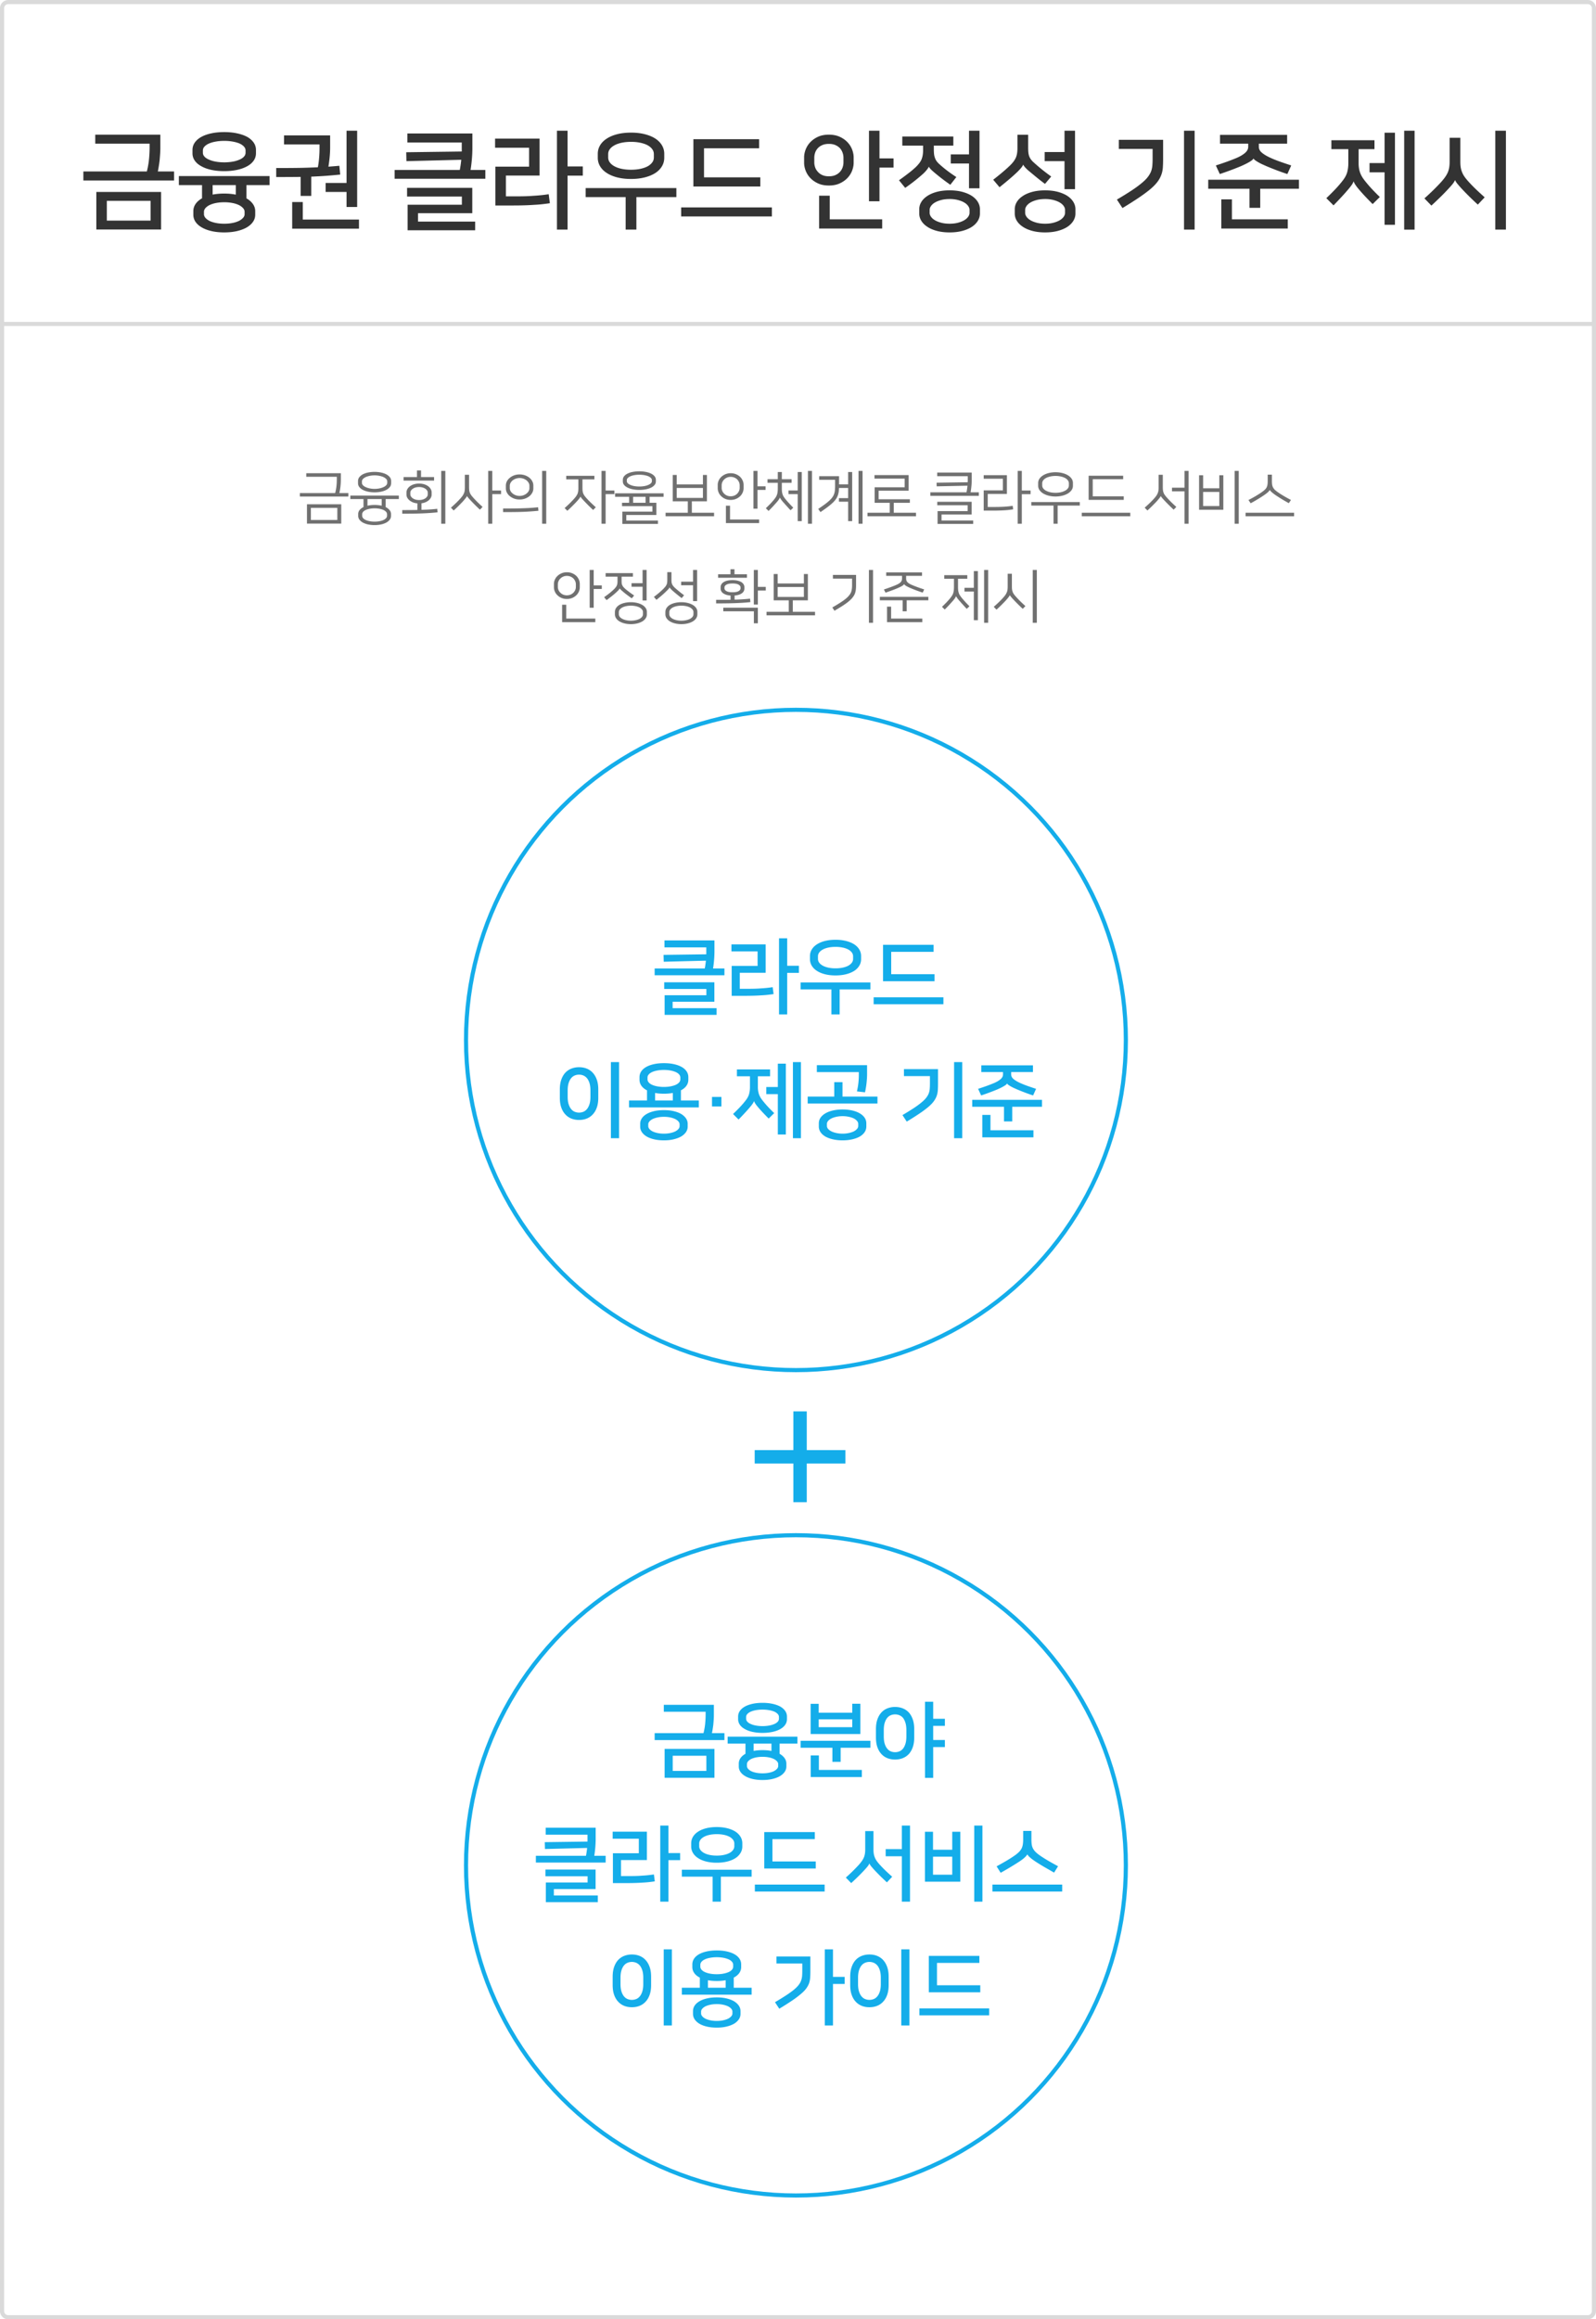
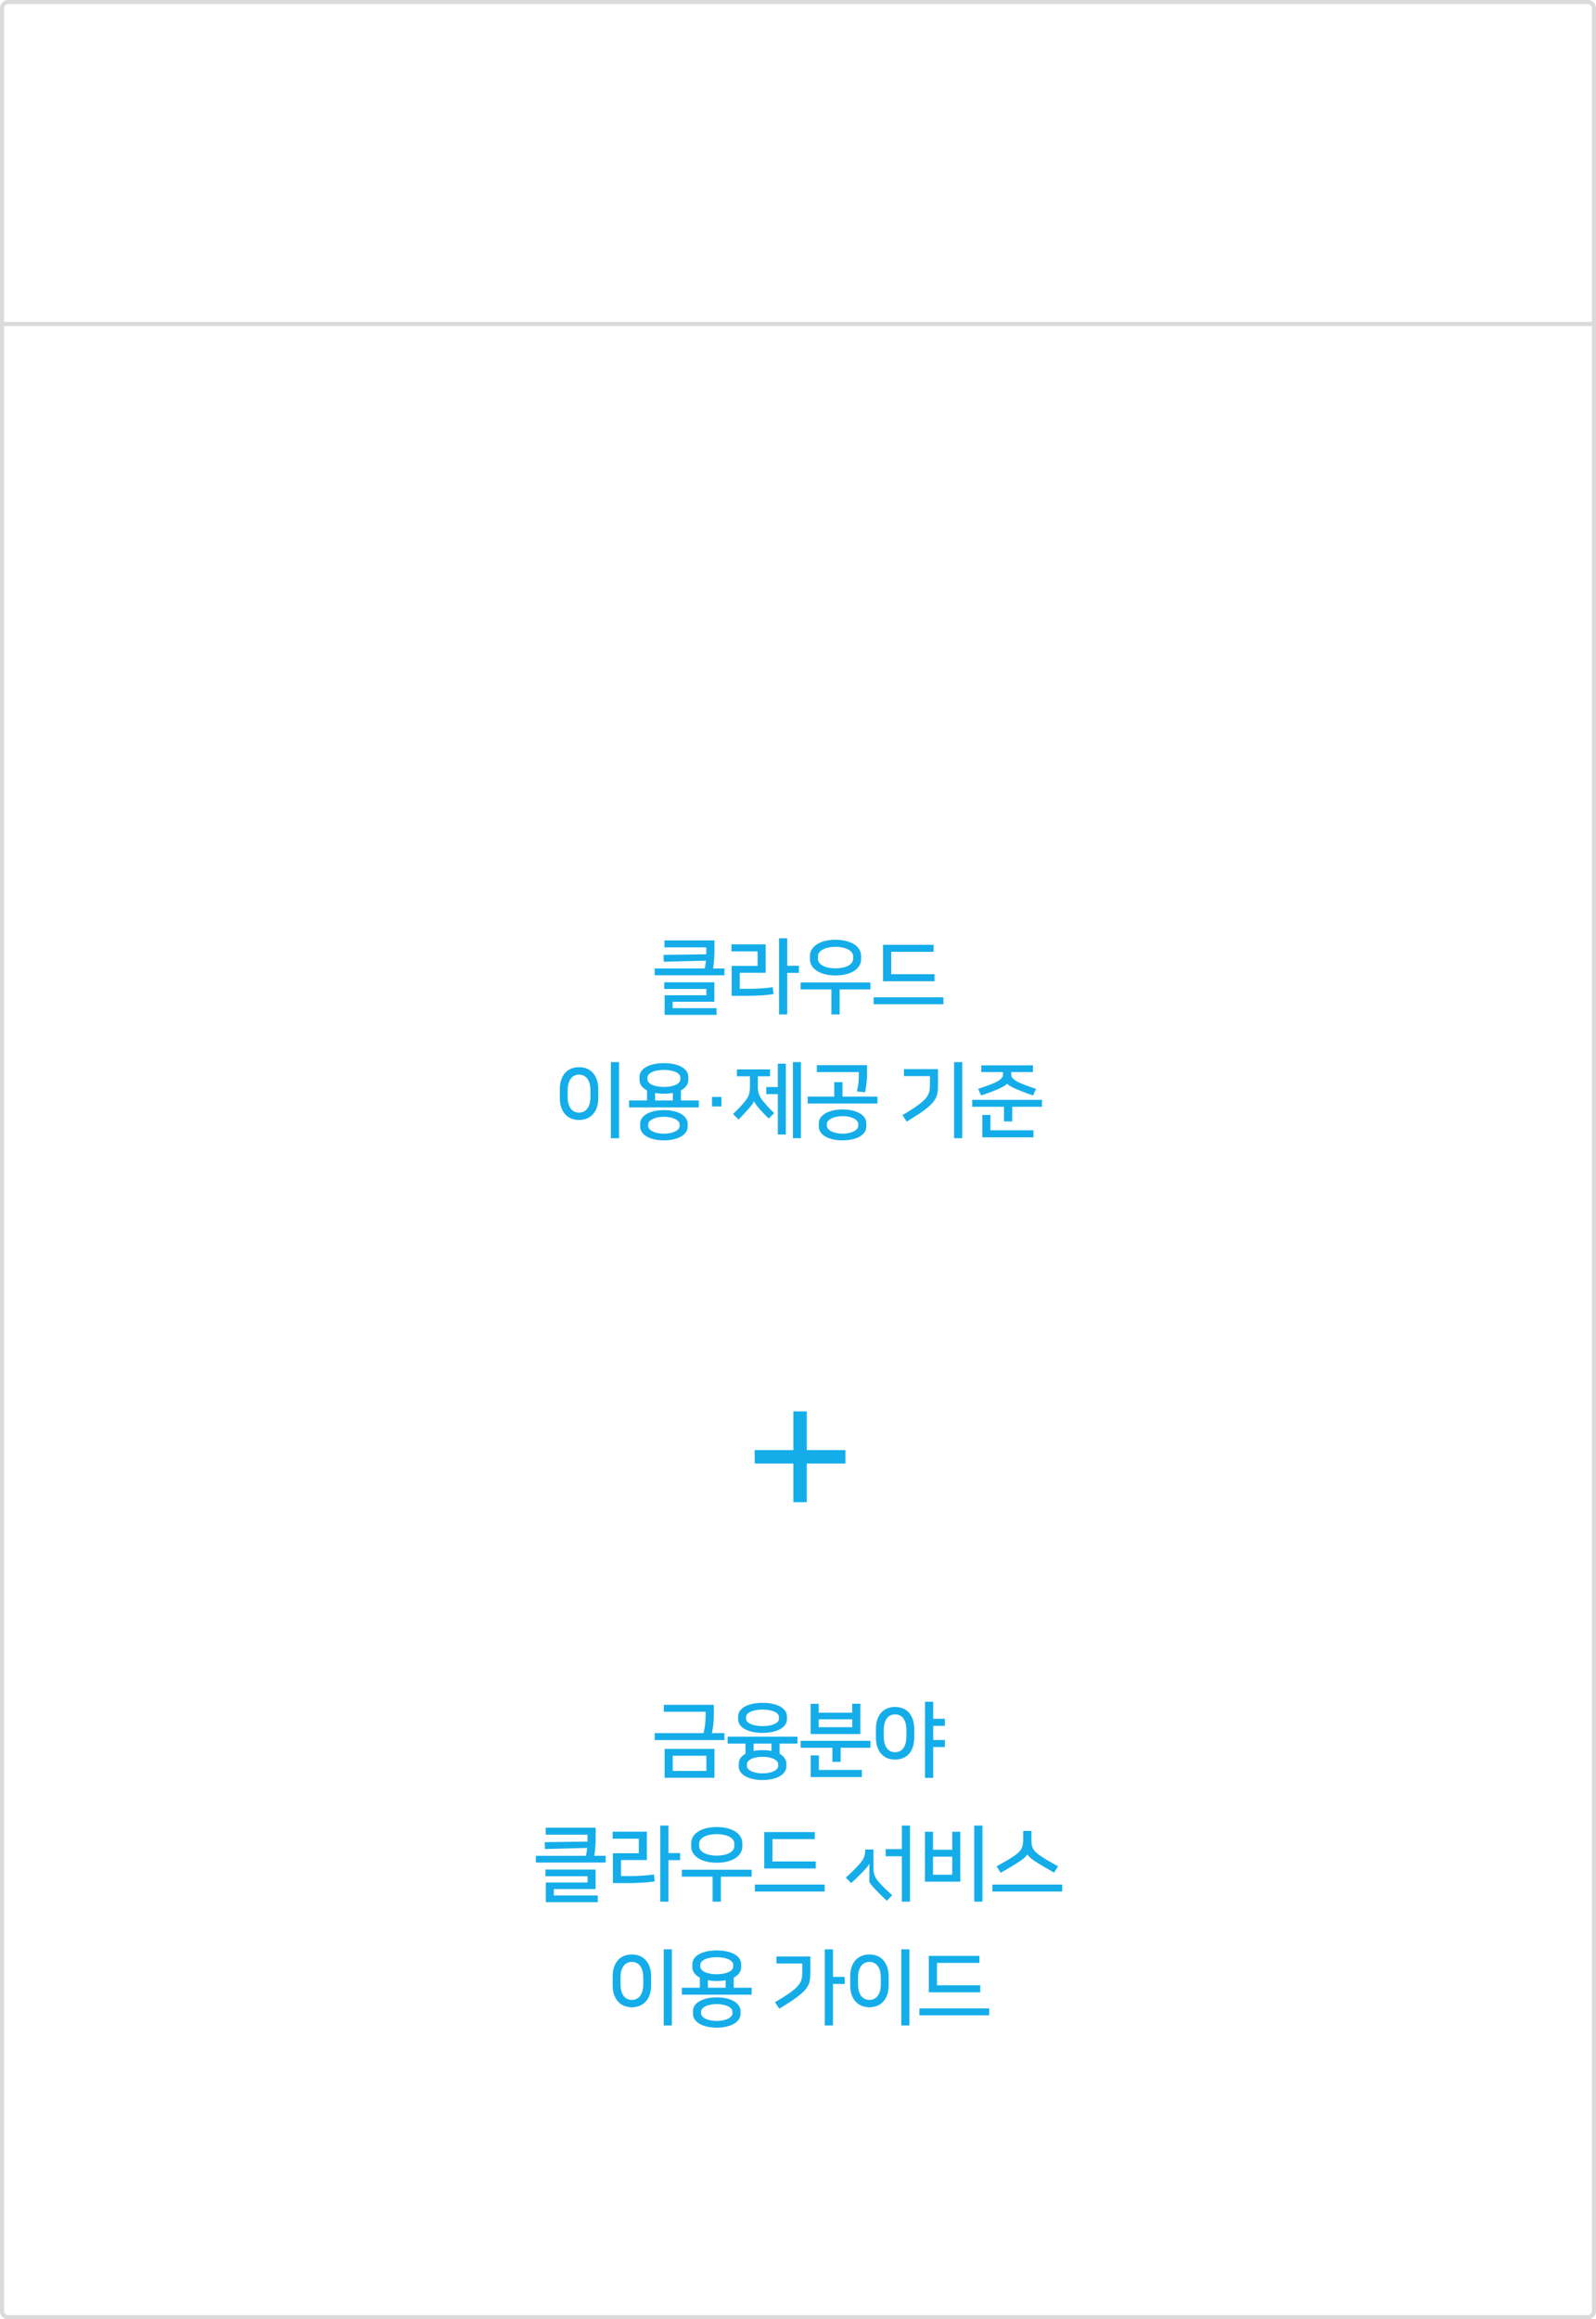
<svg xmlns="http://www.w3.org/2000/svg" width="387" height="562" viewBox="0 0 387 562">
  <g fill="none" fill-rule="evenodd">
    <path stroke="#DADADA" d="M2 .5A1.5 1.5 0 0 0 .5 2v558a1.5 1.5 0 0 0 1.5 1.5h383a1.5 1.5 0 0 0 1.5-1.5V2A1.5 1.5 0 0 0 385 .5H2z" />
-     <path fill="#333" fill-rule="nonzero" d="M23.098 32.63H38.88v3.25c0 .433-.017.91-.052 1.43a60.15 60.15 0 0 1-.13 1.612 39.16 39.16 0 0 1-.247 1.677 26.928 26.928 0 0 1-.325 1.625l-2.6-.364c.295-1.092.494-2.158.598-3.198.104-1.04.156-2.002.156-2.886v-.962H23.098V32.63zm19.11 8.918v2.184H20.212v-2.184h21.996zm-3.146 14.066H23.358v-9.1h15.704v9.1zm-2.548-6.942H25.906v4.784h10.608v-4.784zM54.37 32.006c1.11 0 2.136.1 3.081.299.945.2 1.764.481 2.457.845.676.381 1.205.84 1.586 1.378.381.537.572 1.144.572 1.82v.78c0 .676-.19 1.283-.572 1.82-.381.537-.91.988-1.586 1.352-.693.381-1.512.672-2.457.871-.945.2-1.972.299-3.081.299-1.127 0-2.158-.1-3.094-.299-.936-.2-1.742-.49-2.418-.871-.693-.364-1.23-.815-1.612-1.352a3.069 3.069 0 0 1-.572-1.82v-.78c0-.676.19-1.283.572-1.82.381-.537.919-.997 1.612-1.378.676-.364 1.482-.646 2.418-.845.936-.2 1.967-.299 3.094-.299zm0 7.332c.728 0 1.408-.056 2.041-.169a7.167 7.167 0 0 0 1.651-.481c.45-.19.81-.429 1.079-.715.269-.286.403-.611.403-.975v-.52c0-.364-.134-.689-.403-.975-.269-.286-.628-.533-1.079-.741a8.211 8.211 0 0 0-1.651-.455 11.647 11.647 0 0 0-2.041-.169c-.728 0-1.408.056-2.041.169a7.631 7.631 0 0 0-1.625.455c-.468.208-.836.455-1.105.741a1.386 1.386 0 0 0-.403.975v.52c0 .364.134.689.403.975.269.286.637.524 1.105.715.45.208.992.368 1.625.481.633.113 1.313.169 2.041.169zm2.808 9.334V44.85h-5.616v3.822h-2.574V44.85h-5.616v-2.184h21.996v2.184h-5.616v3.822h-2.574zm-2.808 7.644c-1.144 0-2.18-.108-3.107-.325-.927-.217-1.712-.516-2.353-.897-.659-.381-1.161-.832-1.508-1.352a2.987 2.987 0 0 1-.52-1.69v-.884c0-.624.173-1.196.52-1.716.347-.52.85-.97 1.508-1.352.641-.381 1.426-.676 2.353-.884.927-.208 1.963-.312 3.107-.312 1.144 0 2.175.108 3.094.325.919.217 1.707.507 2.366.871.641.381 1.144.832 1.508 1.352.364.52.546 1.092.546 1.716v.884c0 .607-.178 1.17-.533 1.69-.355.52-.854.97-1.495 1.352-.659.381-1.452.68-2.379.897-.927.217-1.963.325-3.107.325zm0-7.306c-.728 0-1.395.06-2.002.182a6.612 6.612 0 0 0-1.56.494c-.433.225-.767.477-1.001.754-.234.277-.351.572-.351.884v.572c0 .312.117.607.351.884.234.277.568.529 1.001.754.433.208.953.373 1.56.494.607.121 1.274.182 2.002.182.728 0 1.395-.06 2.002-.182a6.612 6.612 0 0 0 1.56-.494c.433-.225.771-.477 1.014-.754s.364-.572.364-.884v-.572c0-.312-.121-.607-.364-.884s-.58-.529-1.014-.754a6.612 6.612 0 0 0-1.56-.494 10.226 10.226 0 0 0-2.002-.182zm22.536-7.774c.19-.693.334-1.521.429-2.483.095-.962.143-1.885.143-2.769v-.988h-8.606v-2.184h11.18v2.964c0 .936-.065 1.946-.195 3.029a32.356 32.356 0 0 1-.481 2.951l-2.47-.52zm7.124 8.918v-3.64h-5.07V44.33h5.07V31.668h2.574v18.486H84.03zm-11.128-2.678v-4.602H72.2c-1.49.017-3.233.026-5.226.026v-2.184c1.89 0 3.532-.009 4.927-.026 1.395-.017 2.674-.052 3.835-.104a88.537 88.537 0 0 0 3.289-.156c1.031-.07 2.119-.156 3.263-.26l.208 2.132c-1.04.104-2.054.195-3.042.273-.988.078-2.071.143-3.25.195-.243.017-.485.026-.728.026v4.68h-2.574zm.52 5.72h13.624v2.21H70.848v-6.448h2.574v4.238zm25.364-20.852h15.756v3.64c0 .399-.013.858-.039 1.378-.026.52-.065 1.049-.117 1.586a34.333 34.333 0 0 1-.195 1.651 18 18 0 0 1-.273 1.495l-2.548-.364a24.23 24.23 0 0 0 .468-2.938v-.078l-13.286.338-.052-2.158 13.468-.182v-2.184H98.786v-2.184zm18.902 8.84v2.132H95.692v-2.132h21.996zm-18.85 14.612v-6.188h13.156v-1.976H98.708v-2.106h15.808v6.136H101.36v2.028h13.858v2.106h-16.38zm23.836-13.26v5.044h2.184c.867 0 1.655-.009 2.366-.026.71-.017 1.387-.052 2.028-.104a43.587 43.587 0 0 0 1.859-.143c.615-.06 1.261-.143 1.937-.247l.286 2.184a62.23 62.23 0 0 1-1.833.234 31.55 31.55 0 0 1-1.989.156 58.36 58.36 0 0 1-2.379.117c-.858.026-1.824.039-2.899.039h-4.108v-9.412h8.164v-4.576h-8.242v-2.21h10.79v8.944h-8.164zm18.642.026h-3.692V55.64h-2.574V31.668h2.574v8.658h3.692v2.236zm11.694-10.426c1.213 0 2.318.126 3.315.377.997.251 1.85.602 2.561 1.053.693.45 1.23.992 1.612 1.625.381.633.572 1.33.572 2.093v.936c0 .763-.19 1.46-.572 2.093-.381.633-.919 1.174-1.612 1.625-.71.45-1.564.802-2.561 1.053-.997.251-2.102.377-3.315.377-1.23 0-2.34-.126-3.328-.377s-1.829-.602-2.522-1.053c-.71-.45-1.257-.992-1.638-1.625a3.978 3.978 0 0 1-.572-2.093v-.936c0-.763.19-1.46.572-2.093.381-.633.927-1.174 1.638-1.625.693-.45 1.534-.802 2.522-1.053.988-.251 2.097-.377 3.328-.377zm0 8.996c.832 0 1.59-.074 2.275-.221.685-.147 1.27-.351 1.755-.611.468-.26.836-.572 1.105-.936a1.97 1.97 0 0 0 .403-1.196v-.832a1.97 1.97 0 0 0-.403-1.196c-.269-.364-.637-.676-1.105-.936-.485-.26-1.07-.464-1.755-.611a10.834 10.834 0 0 0-2.275-.221c-.832 0-1.59.074-2.275.221-.685.147-1.261.351-1.729.611-.485.26-.862.572-1.131.936a1.97 1.97 0 0 0-.403 1.196v.832c0 .433.134.832.403 1.196s.646.676 1.131.936c.468.26 1.044.464 1.729.611.685.147 1.443.221 2.275.221zm-1.3 14.508v-7.878h-9.698v-2.184h21.996v2.184h-9.698v7.878h-2.6zm32.65-10.452h-16.224V33.722h15.938v2.21H170.71v7.046h13.65v2.21zm2.808 5.07v2.184h-21.996v-2.184h21.996zm7.814-12.142c0-.59.121-1.209.364-1.859a5.313 5.313 0 0 1 1.118-1.781c.503-.537 1.127-.98 1.872-1.326.745-.347 1.63-.52 2.652-.52 1.005 0 1.885.173 2.639.52.754.347 1.382.789 1.885 1.326a5.313 5.313 0 0 1 1.118 1.781c.243.65.364 1.27.364 1.859v1.352c0 .59-.121 1.209-.364 1.859a5.313 5.313 0 0 1-1.118 1.781c-.503.537-1.131.98-1.885 1.326-.754.347-1.634.52-2.639.52-1.023 0-1.907-.173-2.652-.52-.745-.347-1.37-.789-1.872-1.326a5.313 5.313 0 0 1-1.118-1.781c-.243-.65-.364-1.27-.364-1.859v-1.352zm9.542.104c0-.399-.07-.797-.208-1.196a3.435 3.435 0 0 0-.624-1.092 3.445 3.445 0 0 0-1.105-.767c-.442-.2-.975-.299-1.599-.299s-1.161.1-1.612.299c-.45.2-.815.455-1.092.767a3.04 3.04 0 0 0-.637 1.092c-.13.399-.195.797-.195 1.196v1.144c0 .399.07.797.208 1.196.139.399.355.754.65 1.066.277.33.637.594 1.079.793.442.2.975.299 1.599.299s1.157-.1 1.599-.299c.442-.2.81-.464 1.105-.793.277-.312.485-.667.624-1.066a3.62 3.62 0 0 0 .208-1.196V38.22zm12.142 2.392h-3.406v8.164h-2.548V31.668h2.548v6.708h3.406v2.236zm-15.47 12.532h12.714v2.236h-15.288v-7.956h2.574v5.72zm24.018-12.74c-.087.225-.295.533-.624.923-.33.39-.702.758-1.118 1.105a45.349 45.349 0 0 1-3.978 3.094l-1.508-1.846a68.965 68.965 0 0 0 2.34-1.729 22.28 22.28 0 0 0 1.794-1.521 9.22 9.22 0 0 0 .806-.91c.225-.295.407-.607.546-.936.121-.312.212-.654.273-1.027.06-.373.091-.793.091-1.261v-1.014h-5.044v-2.21h12.376v2.21h-4.732v.91c0 .416.017.789.052 1.118.035.33.104.633.208.91.087.277.217.542.39.793.173.251.407.507.702.767a26.882 26.882 0 0 0 1.924 1.599 35.474 35.474 0 0 0 2.184 1.521l-1.456 1.872a49.681 49.681 0 0 1-3.718-2.834c-.399-.33-.724-.62-.975-.871s-.42-.472-.507-.663h-.026zm9.75 5.226v-6.006h-4.42v-2.21h4.42v-5.746h2.548V45.63h-2.548zM222.9 50.7c0-.624.169-1.213.507-1.768.338-.555.828-1.04 1.469-1.456.624-.416 1.391-.745 2.301-.988.91-.243 1.937-.364 3.081-.364s2.171.121 3.081.364c.91.243 1.686.572 2.327.988.624.416 1.105.901 1.443 1.456.338.555.507 1.144.507 1.768v1.04c0 .624-.169 1.213-.507 1.768-.338.555-.819 1.04-1.443 1.456-.641.416-1.417.745-2.327.988-.91.243-1.937.364-3.081.364s-2.171-.121-3.081-.364c-.91-.243-1.677-.572-2.301-.988-.641-.416-1.131-.901-1.469-1.456a3.342 3.342 0 0 1-.507-1.768V50.7zm12.194.156c0-.312-.113-.628-.338-.949-.225-.32-.546-.602-.962-.845-.416-.243-.923-.442-1.521-.598a7.991 7.991 0 0 0-2.015-.234c-.745 0-1.417.078-2.015.234-.598.156-1.105.355-1.521.598-.416.243-.737.524-.962.845-.225.32-.338.637-.338.949v.728c0 .312.113.628.338.949.225.32.546.602.962.845.416.243.923.442 1.521.598.598.156 1.27.234 2.015.234.745 0 1.417-.078 2.015-.234.598-.156 1.105-.355 1.521-.598.416-.243.737-.524.962-.845.225-.32.338-.637.338-.949v-.728zm12.994-10.946c-.07.225-.277.537-.624.936s-.72.78-1.118 1.144a47.972 47.972 0 0 1-1.872 1.651c-.71.598-1.413 1.174-2.106 1.729l-1.534-1.82a63.615 63.615 0 0 0 2.379-1.924 31.385 31.385 0 0 0 1.807-1.638c.33-.33.602-.646.819-.949.217-.303.394-.62.533-.949.121-.312.208-.65.26-1.014.052-.364.078-.771.078-1.222v-3.198h2.6v3.094c0 .399.013.758.039 1.079.026.32.082.62.169.897.087.277.221.55.403.819.182.269.429.542.741.819a42.67 42.67 0 0 0 1.989 1.703c.72.58 1.469 1.148 2.249 1.703l-1.508 1.794a53.893 53.893 0 0 1-1.937-1.508 246.563 246.563 0 0 1-1.859-1.534 9.435 9.435 0 0 1-.975-.91c-.251-.277-.42-.511-.507-.702h-.026zm10.036 5.928v-6.786h-4.81v-2.21h4.81v-5.174h2.548v14.17h-2.548zM246.06 50.7c0-.624.169-1.213.507-1.768.338-.555.828-1.04 1.469-1.456.624-.416 1.391-.745 2.301-.988.91-.243 1.937-.364 3.081-.364s2.171.121 3.081.364c.91.243 1.686.572 2.327.988.624.416 1.105.901 1.443 1.456.338.555.507 1.144.507 1.768v1.04c0 .624-.169 1.213-.507 1.768-.338.555-.819 1.04-1.443 1.456-.641.416-1.417.745-2.327.988-.91.243-1.937.364-3.081.364s-2.171-.121-3.081-.364c-.91-.243-1.677-.572-2.301-.988-.641-.416-1.131-.901-1.469-1.456a3.342 3.342 0 0 1-.507-1.768V50.7zm12.194.156c0-.312-.113-.628-.338-.949-.225-.32-.546-.602-.962-.845-.416-.243-.923-.442-1.521-.598a7.991 7.991 0 0 0-2.015-.234c-.745 0-1.417.078-2.015.234-.598.156-1.105.355-1.521.598-.416.243-.737.524-.962.845-.225.32-.338.637-.338.949v.728c0 .312.113.628.338.949.225.32.546.602.962.845.416.243.923.442 1.521.598.598.156 1.27.234 2.015.234.745 0 1.417-.078 2.015-.234.598-.156 1.105-.355 1.521-.598.416-.243.737-.524.962-.845.225-.32.338-.637.338-.949v-.728zm12.572-2.496a83.57 83.57 0 0 0 3.523-2.171c.962-.633 1.764-1.218 2.405-1.755.641-.52 1.144-1.01 1.508-1.469.364-.46.641-.923.832-1.391.173-.45.282-.927.325-1.43a19.83 19.83 0 0 0 .065-1.69v-2.366h-8.19v-2.21h10.738v4.602c0 .78-.022 1.486-.065 2.119a6.264 6.264 0 0 1-.377 1.781 6.556 6.556 0 0 1-.923 1.677c-.407.546-.975 1.131-1.703 1.755-.745.624-1.668 1.309-2.769 2.054-1.1.745-2.44 1.595-4.017 2.548l-1.352-2.054zm16.276 7.28V31.668h2.574V55.64h-2.574zm16.842-17.212c-.07.139-.217.29-.442.455a7.765 7.765 0 0 1-.806.507c-.312.173-.633.338-.962.494-.33.156-.633.295-.91.416a74.176 74.176 0 0 1-5.044 1.872l-.962-2.08a80.88 80.88 0 0 0 2.756-.936c.763-.277 1.5-.563 2.21-.858.867-.364 1.564-.771 2.093-1.222.529-.45.793-.953.793-1.508v-.754h-6.838v-2.132h16.276v2.132h-6.864v.754c0 .555.26 1.044.78 1.469.52.425 1.222.836 2.106 1.235.693.312 1.43.607 2.21.884s1.699.59 2.756.936l-.936 2.08a56.918 56.918 0 0 1-2.548-.897 84.21 84.21 0 0 1-2.444-.975c-.277-.121-.59-.26-.936-.416a13.12 13.12 0 0 1-.988-.494 9.159 9.159 0 0 1-.819-.507c-.234-.165-.386-.316-.455-.455h-.026zm-.962 11.934v-4.628h-10.01V43.55h21.996v2.184h-9.386v4.628h-2.6zm-4.264 2.782h13.546v2.236h-16.12v-7.072h2.574v4.836zm29.498-9.178c-.087.26-.23.533-.429.819a13.2 13.2 0 0 1-.689.897c-.52.624-1.1 1.283-1.742 1.976-.641.693-1.309 1.395-2.002 2.106l-1.742-1.742a64.833 64.833 0 0 0 2.184-2.184c.676-.71 1.291-1.43 1.846-2.158.52-.676.867-1.343 1.04-2.002.173-.659.26-1.36.26-2.106V36.14h-4.108v-2.158h10.452v2.158h-3.848v3.432c0 .745.1 1.439.299 2.08.2.641.559 1.3 1.079 1.976.555.71 1.127 1.387 1.716 2.028a45.39 45.39 0 0 0 2.054 2.08l-1.742 1.716a91.1 91.1 0 0 1-1.885-1.937 40.275 40.275 0 0 1-1.625-1.833c-.26-.312-.485-.611-.676-.897a3.478 3.478 0 0 1-.416-.819h-.026zm7.514-11.804h2.522V54.47h-2.522V41.756h-3.64V39.52h3.64v-7.358zm7.28 23.478h-2.522V31.668h2.522V55.64zm9.796-11.986c-.121.295-.299.59-.533.884-.234.295-.559.667-.975 1.118a51.076 51.076 0 0 1-1.846 1.911 95.39 95.39 0 0 1-2.366 2.249l-1.69-1.742c1.577-1.404 2.947-2.747 4.108-4.03.399-.45.728-.867.988-1.248s.468-.763.624-1.144c.139-.364.238-.741.299-1.131.06-.39.091-.819.091-1.287v-5.85h2.6v5.85c0 .52.035.984.104 1.391a5.499 5.499 0 0 0 .975 2.288c.269.373.602.776 1.001 1.209.555.607 1.135 1.2 1.742 1.781.607.58 1.3 1.218 2.08 1.911l-1.664 1.768a80.41 80.41 0 0 1-2.275-2.171 72.668 72.668 0 0 1-1.677-1.729 29.75 29.75 0 0 1-.975-1.118c-.286-.347-.481-.65-.585-.91h-.026zm9.776 11.986V31.668h2.574V55.64h-2.574z" />
    <path fill="#DADADA" d="M0 78h387v1H0z" />
-     <path fill="#707070" fill-rule="nonzero" d="M82.65 114.668v1.638a14.92 14.92 0 0 1-.406 3.374l-.994-.126c.159-.597.268-1.171.329-1.722.06-.55.091-1.078.091-1.582v-.714h-7.406v-.868h8.386zm1.82 4.802v.854H72.71v-.854h11.76zm-10.038 2.716h8.316v4.69h-8.316v-4.69zm.952 3.808h6.412v-2.926h-6.412v2.926zm15.446-6.692a7.622 7.622 0 0 1-1.512-.147 5.153 5.153 0 0 1-1.288-.427 2.599 2.599 0 0 1-.889-.693 1.495 1.495 0 0 1-.329-.959v-.504c0-.364.11-.684.329-.959.22-.275.516-.511.889-.707a4.97 4.97 0 0 1 1.288-.42c.485-.093.99-.14 1.512-.14.523 0 1.027.049 1.512.147.485.098.915.24 1.288.427.364.187.658.418.882.693.224.275.336.595.336.959v.504c0 .364-.112.684-.336.959a2.71 2.71 0 0 1-.882.693 5.153 5.153 0 0 1-1.288.427c-.485.098-.99.147-1.512.147zm0-4.116c-.383 0-.756.035-1.12.105-.364.07-.69.166-.98.287-.29.13-.523.287-.7.469a.854.854 0 0 0-.266.609v.336c0 .224.089.427.266.609.177.182.41.334.7.455.29.13.616.231.98.301a5.954 5.954 0 0 0 2.233 0c.369-.07.698-.17.987-.301.29-.121.523-.273.7-.455a.854.854 0 0 0 .266-.609v-.336a.854.854 0 0 0-.266-.609 2.266 2.266 0 0 0-.7-.469 4.933 4.933 0 0 0-.987-.287 5.954 5.954 0 0 0-1.113-.105zm5.88 4.9v.84h-3.192v2.254h-.966v-2.254h-3.444v2.254h-.966v-2.254H84.95v-.84h11.76zm-5.88 2.268c.523 0 1.024.047 1.505.14.48.093.903.233 1.267.42.364.196.658.434.882.714.224.28.336.602.336.966v.392c0 .364-.112.686-.336.966-.224.28-.518.518-.882.714a4.925 4.925 0 0 1-1.267.427c-.48.098-.982.147-1.505.147a7.518 7.518 0 0 1-1.505-.147 4.925 4.925 0 0 1-1.267-.427 2.741 2.741 0 0 1-.875-.714 1.523 1.523 0 0 1-.329-.966v-.406c0-.373.11-.698.329-.973.22-.275.511-.506.875-.693a4.753 4.753 0 0 1 1.267-.42c.48-.093.982-.14 1.505-.14zm0 4.046c.373 0 .742-.03 1.106-.091.364-.06.69-.152.98-.273.28-.121.506-.273.679-.455a.913.913 0 0 0 .259-.651v-.28a.913.913 0 0 0-.259-.651 2.037 2.037 0 0 0-.679-.455 4.403 4.403 0 0 0-.98-.273 6.716 6.716 0 0 0-2.212 0c-.364.06-.686.152-.966.273-.29.121-.518.273-.686.455a.91.91 0 0 0-.252.637v.294c0 .252.084.469.252.651.168.182.397.334.686.455.28.121.602.212.966.273.364.06.733.091 1.106.091zm14.424-10.808v.868h-7.392v-.868h3.248v-1.596h.98v1.596h3.164zm-3.64 6.398c-.448 0-.861-.058-1.239-.175a2.938 2.938 0 0 1-.959-.483 2.219 2.219 0 0 1-.63-.679 1.578 1.578 0 0 1-.224-.805v-.532c0-.28.075-.55.224-.812.15-.261.36-.49.63-.686.261-.196.581-.352.959-.469a4.184 4.184 0 0 1 1.239-.175c.457 0 .873.058 1.246.175.373.117.695.273.966.469.261.196.467.425.616.686.15.261.224.532.224.812v.532c0 .28-.075.548-.224.805-.15.257-.355.483-.616.679-.27.205-.595.366-.973.483a4.184 4.184 0 0 1-1.239.175zm0-3.976c-.327 0-.62.04-.882.119-.261.08-.48.184-.658.315-.187.13-.329.275-.427.434a.921.921 0 0 0-.147.49v.42c0 .168.049.334.147.497.098.163.24.31.427.441.177.13.397.236.658.315.261.08.555.119.882.119.327 0 .62-.04.882-.119.261-.08.485-.184.672-.315a1.53 1.53 0 0 0 .413-.441.956.956 0 0 0 .147-.497v-.42a.921.921 0 0 0-.147-.49 1.57 1.57 0 0 0-.413-.434 2.358 2.358 0 0 0-.672-.315 3.033 3.033 0 0 0-.882-.119zm6.37 8.89h-.994v-12.796h.994v12.796zm-1.876-2.758a77.44 77.44 0 0 1-1.715.147c-.565.042-1.174.077-1.827.105-.663.028-1.398.047-2.205.056-.807.01-1.748.014-2.821.014v-.868a239.62 239.62 0 0 0 3.668-.028v-1.988h.994v1.96c.093-.01.187-.014.28-.014a41.52 41.52 0 0 0 1.869-.091 55.937 55.937 0 0 0 1.673-.147l.084.854zm5.59-3.43c.224-.252.401-.48.532-.686.13-.205.233-.41.308-.616.075-.196.124-.401.147-.616.023-.215.035-.462.035-.742v-3.01h1.022v2.94c0 .27.01.506.028.707.019.2.056.39.112.567.056.187.14.369.252.546.112.177.261.373.448.588.28.327.623.695 1.029 1.106.406.41.875.854 1.407 1.33l-.644.672c-.448-.42-.861-.819-1.239-1.197a44.492 44.492 0 0 1-.987-1.015 13.41 13.41 0 0 1-.581-.644c-.173-.205-.278-.355-.315-.448h-.014a.727.727 0 0 1-.112.217 6.076 6.076 0 0 1-.238.329c-.103.121-.21.25-.322.385-.112.135-.22.259-.322.371-.121.13-.268.285-.441.462a59.18 59.18 0 0 1-.553.56c-.196.196-.401.397-.616.602-.215.205-.425.397-.63.574l-.658-.686c.467-.41.894-.803 1.281-1.176.387-.373.744-.747 1.071-1.12zm7.672-1.862h2.128v.882h-2.128v7.168h-.994v-12.796h.994v4.746zm6.626 2.184c-.457 0-.887-.07-1.288-.21a3.45 3.45 0 0 1-1.05-.574 2.755 2.755 0 0 1-.728-.854 2.195 2.195 0 0 1-.266-1.064v-.672c0-.383.089-.737.266-1.064.177-.327.42-.611.728-.854a3.45 3.45 0 0 1 1.05-.574c.401-.14.83-.21 1.288-.21.457 0 .887.07 1.288.21.401.14.756.331 1.064.574.299.243.537.53.714.861.177.331.266.684.266 1.057v.672c0 .383-.089.737-.266 1.064a2.838 2.838 0 0 1-.714.854 3.641 3.641 0 0 1-1.064.574c-.401.14-.83.21-1.288.21zm0-5.208c-.308 0-.604.049-.889.147a2.757 2.757 0 0 0-.763.399c-.224.177-.401.38-.532.609-.13.229-.196.474-.196.735v.56c0 .261.065.506.196.735.13.229.308.427.532.595.224.177.478.315.763.413.285.098.581.147.889.147.308 0 .604-.049.889-.147.285-.098.539-.236.763-.413a1.95 1.95 0 0 0 .532-.595c.13-.229.196-.474.196-.735v-.56c0-.261-.065-.506-.196-.735a2.113 2.113 0 0 0-.532-.609 2.757 2.757 0 0 0-.763-.399 2.712 2.712 0 0 0-.889-.147zm6.454 11.074h-.994v-12.796h.994v12.796zm-1.89-3.136a77.44 77.44 0 0 1-1.715.147c-.565.042-1.174.077-1.827.105-.663.028-1.398.047-2.205.056-.807.01-1.748.014-2.821.014v-.868c1.017 0 1.93-.005 2.737-.014.807-.01 1.547-.028 2.219-.056a40.847 40.847 0 0 0 1.862-.091c.57-.042 1.125-.091 1.666-.147l.084.854zm13.574-7.602h-2.898v2.002c0 .27.01.504.028.7.019.196.056.383.112.56.056.177.138.352.245.525.107.173.254.366.441.581.27.317.609.677 1.015 1.078.406.401.87.835 1.393 1.302l-.644.658c-.485-.448-.903-.85-1.253-1.204-.35-.355-.665-.681-.945-.98-.205-.215-.392-.42-.56-.616-.168-.196-.27-.34-.308-.434h-.014a.951.951 0 0 1-.133.252c-.07.103-.152.215-.245.336a20.157 20.157 0 0 1-.644.728c-.093.103-.22.236-.378.399a51.098 51.098 0 0 1-1.141 1.134c-.22.21-.432.404-.637.581l-.658-.658c.448-.392.866-.78 1.253-1.162.387-.383.744-.756 1.071-1.12.224-.252.401-.478.532-.679.13-.2.233-.399.308-.595.065-.196.11-.397.133-.602.023-.205.035-.443.035-.714v-2.072h-2.94v-.868h6.832v.868zm2.716 2.688h2.128v.882h-2.128v7.168h-.994v-12.796h.994v4.746zm12.184-2.198c0 .317-.103.602-.308.854a2.51 2.51 0 0 1-.84.644 5.296 5.296 0 0 1-1.281.413 8.027 8.027 0 0 1-1.575.147c-.56 0-1.085-.049-1.575-.147a5.048 5.048 0 0 1-1.267-.413c-.364-.177-.649-.392-.854-.644a1.316 1.316 0 0 1-.308-.854v-.392c0-.317.103-.604.308-.861.205-.257.49-.474.854-.651a4.871 4.871 0 0 1 1.267-.406 8.416 8.416 0 0 1 1.575-.14c.56 0 1.085.049 1.575.147.49.098.917.236 1.281.413.355.177.635.392.84.644.205.252.308.537.308.854v.392zm-7.042-.056c0 .187.08.357.238.511.159.154.378.287.658.399.27.121.59.215.959.28a6.78 6.78 0 0 0 1.183.098c.42 0 .814-.033 1.183-.098.369-.065.693-.159.973-.28.27-.112.485-.245.644-.399.159-.154.238-.324.238-.511v-.28c0-.177-.08-.345-.238-.504a2.138 2.138 0 0 0-.644-.42c-.28-.112-.604-.2-.973-.266a6.78 6.78 0 0 0-1.183-.098c-.42 0-.814.033-1.183.098a4.635 4.635 0 0 0-.959.266c-.28.121-.5.261-.658.42-.159.159-.238.327-.238.504v.28zm-2.842 2.94h11.76v.84h-3.402v1.904h-.966v-1.904h-3.024v1.904h-.966v-1.904h-3.402v-.84zm10.01 2.282v2.968h-7.294v1.344h7.672v.826H150.9v-2.982h7.294v-1.33h-7.364v-.826h8.33zm11.288-1.176v-2.408h-6.356v2.408h6.356zm-7.322.826v-6.384h.966v2.296h6.356v-2.296h.966v6.384h-8.288zm4.634-.686v3.458h5.39v.854h-11.76v-.854h5.39v-3.458h.98zm9.412.35c-.476 0-.908-.082-1.295-.245a3.056 3.056 0 0 1-.987-.651 2.633 2.633 0 0 1-.637-.903 2.613 2.613 0 0 1-.217-1.029v-.812c0-.345.072-.686.217-1.022a2.8 2.8 0 0 1 .637-.91c.27-.261.6-.476.987-.644a3.222 3.222 0 0 1 1.295-.252 3.302 3.302 0 0 1 2.296.882c.27.27.478.576.623.917.145.34.217.684.217 1.029v.812c0 .345-.072.688-.217 1.029-.145.34-.352.642-.623.903-.28.27-.614.488-1.001.651a3.302 3.302 0 0 1-1.295.245zm0-5.586a2.19 2.19 0 0 0-1.568.63 1.977 1.977 0 0 0-.616 1.4v.644c0 .261.054.513.161.756.107.243.259.457.455.644.187.196.413.35.679.462.266.112.562.168.889.168.327 0 .623-.056.889-.168a2.11 2.11 0 0 0 1.134-1.106 1.85 1.85 0 0 0 .161-.756v-.644a1.85 1.85 0 0 0-.161-.756 2.293 2.293 0 0 0-.441-.658 2.272 2.272 0 0 0-.693-.448 2.27 2.27 0 0 0-.889-.168zm6.51 2.296h1.96v.868h-1.96v4.55h-.98v-9.156h.98v3.738zm-6.664 8.036h7.056v.868h-8.05v-4.214h.994v3.346zm9.09-9.758h2.492v-1.75h.98v1.75h2.366v.868h-2.366v1.26c0 .327.012.607.035.84.023.233.068.448.133.644.056.196.14.385.252.567.112.182.257.385.434.609.233.29.513.614.84.973.327.36.686.735 1.078 1.127l-.644.63a8.24 8.24 0 0 1-.483-.497l-.483-.539c-.168-.177-.324-.35-.469-.518a16.152 16.152 0 0 0-.399-.448 6.524 6.524 0 0 1-.511-.651 2.57 2.57 0 0 1-.245-.413h-.014c-.019.075-.086.205-.203.392a5.786 5.786 0 0 1-.497.658 70.26 70.26 0 0 1-.882.987c-.327.36-.714.758-1.162 1.197l-.658-.658a37.048 37.048 0 0 0 1.204-1.204c.177-.196.343-.38.497-.553.154-.173.282-.329.385-.469.168-.215.306-.415.413-.602.107-.187.189-.383.245-.588.056-.205.096-.427.119-.665.023-.238.035-.511.035-.819v-1.26h-2.492v-.868zm7.322 2.716v-4.466h.98v11.9h-.98v-6.538h-2.226v-.896h2.226zm3.458 8.064h-.98v-12.796h.98v12.796zm1.516-3.584c.625-.42 1.162-.796 1.61-1.127a12.68 12.68 0 0 0 1.134-.931c.299-.28.537-.548.714-.805.177-.257.313-.525.406-.805.093-.27.154-.567.182-.889.028-.322.042-.688.042-1.099v-1.4h-3.85v-.882h4.816v2.338c0 .467-.021.887-.063 1.26a4.676 4.676 0 0 1-.231 1.036c-.112.327-.27.637-.476.931-.205.294-.476.6-.812.917-.336.317-.744.656-1.225 1.015-.48.36-1.048.763-1.701 1.211l-.546-.77zm10.752 3.584h-.98v-12.796h.98v12.796zm-6.006-9.534h2.506v-2.996h.98v11.9h-.98v-4.704h-2.226v-.868h2.226v-2.464h-2.52l.014-.868zm8.936 4.466v-3.766h7.28v-2.1h-7.322v-.854h8.288v3.794h-7.28v2.072h7.574v.854h-8.54zm10.024 2.408v.854h-11.76v-.854h5.39v-2.478h.98v2.478h5.39zm4.992-7.28l7.546-.112c.01-.168.014-.331.014-.49v-.98h-7.406v-.868h8.372v1.806c0 .504-.03 1.045-.091 1.624-.06.579-.142 1.12-.245 1.624l-.966-.126a13.663 13.663 0 0 0 .266-1.75l-7.462.154-.028-.882zm10.248 2.324v.868h-11.76v-.868h11.76zm-1.75 2.296v3.094h-7.294v1.442h7.672v.84h-8.638v-3.108h7.294v-1.428h-7.364v-.84h8.33zm3.91 1.26h1.806c.71 0 1.43-.021 2.163-.063a21.237 21.237 0 0 0 2.079-.217l.112.854c-.747.121-1.51.203-2.289.245-.78.042-1.552.063-2.317.063h-2.534v-4.9h4.648v-2.814h-4.648v-.868h5.628v4.55h-4.648v3.15zm8.26-3.99h2.128v.882h-2.128v7.168h-.994v-12.796h.994v4.746zm3.966-1.806c0-.42.121-.793.364-1.12.243-.327.565-.602.966-.826a5.002 5.002 0 0 1 1.351-.504 7.014 7.014 0 0 1 3.059 0c.504.112.957.28 1.358.504.401.224.723.5.966.826.243.327.364.7.364 1.12v.644c0 .42-.121.793-.364 1.12a3.004 3.004 0 0 1-.966.826 4.992 4.992 0 0 1-1.358.504 7.014 7.014 0 0 1-3.059 0c-.5-.112-.95-.28-1.351-.504a3.004 3.004 0 0 1-.966-.826 1.83 1.83 0 0 1-.364-1.12v-.644zm7.448.084c0-.28-.086-.532-.259-.756a2.144 2.144 0 0 0-.707-.574 4.351 4.351 0 0 0-1.036-.35 5.867 5.867 0 0 0-1.232-.126c-.439 0-.852.042-1.239.126-.387.084-.73.2-1.029.35-.299.159-.534.35-.707.574a1.207 1.207 0 0 0-.259.756v.476c0 .28.086.532.259.756.173.224.408.41.707.56.299.159.642.28 1.029.364.387.084.8.126 1.239.126.43 0 .84-.042 1.232-.126a3.976 3.976 0 0 0 1.036-.364c.299-.15.534-.336.707-.56.173-.224.259-.476.259-.756v-.476zm2.646 4.522v.854h-5.376v4.396h-.994v-4.396h-5.39v-.854h11.76zm10.658-.532h-8.512v-5.852h8.372v.854h-7.378v4.144h7.518v.854zm1.582 3.122v.854h-11.76v-.854h11.76zm5.846-3.528c.224-.252.401-.48.532-.686.13-.205.233-.41.308-.616.075-.196.124-.401.147-.616.023-.215.035-.462.035-.742v-3.01h1.022v2.94c0 .27.01.506.028.707.019.2.056.39.112.567.056.187.14.369.252.546.112.177.261.373.448.588.28.327.623.695 1.029 1.106.406.41.875.854 1.407 1.33l-.644.672c-.448-.42-.861-.819-1.239-1.197a44.492 44.492 0 0 1-.987-1.015 13.41 13.41 0 0 1-.581-.644c-.173-.205-.278-.355-.315-.448h-.014a.727.727 0 0 1-.112.217 6.076 6.076 0 0 1-.238.329c-.103.121-.21.25-.322.385-.112.135-.22.259-.322.371-.121.13-.268.285-.441.462a59.18 59.18 0 0 1-.553.56c-.196.196-.401.397-.616.602-.215.205-.425.397-.63.574l-.658-.686c.467-.41.894-.803 1.281-1.176.387-.373.744-.747 1.071-1.12zm8.288 6.188h-.98v-7.84h-3.038v-.896h3.038v-4.06h.98v12.796zm8.432-3.388h-5.88v-8.358h.98v3.164h3.92v-3.164h.98v8.358zm-4.9-.896h3.92v-3.416h-3.92v3.416zm8.638 4.284h-.994v-12.796h.994v12.796zm7.522-8.176c-.056.14-.217.329-.483.567-.266.238-.651.525-1.155.861-.42.28-.898.581-1.435.903-.537.322-1.057.618-1.561.889l-.532-.784c.616-.317 1.18-.628 1.694-.931.513-.303.933-.567 1.26-.791.345-.233.63-.443.854-.63.224-.187.401-.387.532-.602.121-.205.205-.436.252-.693.047-.257.07-.576.07-.959v-1.54h1.022v1.54c0 .383.023.702.07.959.047.257.135.488.266.693.121.215.292.415.511.602.22.187.502.397.847.63.327.224.744.485 1.253.784.509.299 1.066.607 1.673.924l-.518.77c-.504-.27-1.02-.565-1.547-.882a36.563 36.563 0 0 1-1.421-.896 10.74 10.74 0 0 1-1.148-.854c-.261-.233-.425-.42-.49-.56h-.014zm5.894 5.516v.854h-11.76v-.854h11.76zm-176.338 20.892c-.476 0-.908-.082-1.295-.245a3.056 3.056 0 0 1-.987-.651 2.633 2.633 0 0 1-.637-.903 2.613 2.613 0 0 1-.217-1.029v-.812c0-.345.072-.686.217-1.022a2.8 2.8 0 0 1 .637-.91c.27-.261.6-.476.987-.644a3.222 3.222 0 0 1 1.295-.252 3.302 3.302 0 0 1 2.296.882c.27.27.478.576.623.917.145.34.217.684.217 1.029v.812c0 .345-.072.688-.217 1.029-.145.34-.352.642-.623.903-.28.27-.614.488-1.001.651a3.302 3.302 0 0 1-1.295.245zm0-5.586a2.19 2.19 0 0 0-1.568.63 1.977 1.977 0 0 0-.616 1.4v.644c0 .261.054.513.161.756.107.243.259.457.455.644.187.196.413.35.679.462.266.112.562.168.889.168.327 0 .623-.056.889-.168a2.11 2.11 0 0 0 1.134-1.106 1.85 1.85 0 0 0 .161-.756v-.644a1.85 1.85 0 0 0-.161-.756 2.293 2.293 0 0 0-.441-.658 2.272 2.272 0 0 0-.693-.448 2.27 2.27 0 0 0-.889-.168zm6.51 2.296h1.96v.868h-1.96v4.55h-.98v-9.156h.98v3.738zm-6.664 8.036h7.056v.868h-8.05v-4.214h.994v3.346zm12.968-7.308c-.028.103-.142.261-.343.476-.2.215-.45.453-.749.714a9.208 9.208 0 0 1-.441.378c-.173.14-.352.285-.539.434-.196.15-.39.299-.581.448-.191.15-.366.28-.525.392l-.602-.7c.42-.299.84-.614 1.26-.945.42-.331.803-.665 1.148-1.001a4.52 4.52 0 0 0 .42-.476c.112-.15.2-.299.266-.448a2.23 2.23 0 0 0 .119-.469c.023-.163.035-.338.035-.525v-1.12h-2.884v-.854h6.622v.854h-2.744v1.078c0 .205.01.387.028.546.019.159.065.313.14.462.065.15.166.301.301.455.135.154.315.329.539.525.224.187.518.415.882.686.364.27.747.541 1.148.812l-.574.686c-.29-.196-.583-.406-.882-.63-.299-.224-.555-.42-.77-.588-.327-.27-.611-.513-.854-.728-.243-.215-.378-.369-.406-.462h-.014zm6.524 2.926h-.98v-3.318h-2.674v-.868h2.674v-3.206h.98v7.392zm-3.808.42c.523 0 1.02.056 1.491.168.471.112.884.27 1.239.476.355.205.635.455.84.749.205.294.308.623.308.987v.546c0 .364-.103.695-.308.994-.205.299-.485.55-.84.756a4.57 4.57 0 0 1-1.239.476 6.431 6.431 0 0 1-1.491.168c-.523 0-1.02-.056-1.491-.168a4.57 4.57 0 0 1-1.239-.476 2.544 2.544 0 0 1-.84-.756 1.716 1.716 0 0 1-.308-.994v-.546c0-.373.103-.71.308-1.008.205-.299.485-.55.84-.756a4.718 4.718 0 0 1 1.239-.455 6.699 6.699 0 0 1 1.491-.161zm0 4.48a5.52 5.52 0 0 0 1.085-.105c.35-.07.665-.17.945-.301.27-.14.488-.308.651-.504a1.02 1.02 0 0 0 .245-.672v-.476a1.02 1.02 0 0 0-.245-.672 2.07 2.07 0 0 0-.651-.504 4.157 4.157 0 0 0-.945-.301 5.52 5.52 0 0 0-1.085-.105 5.52 5.52 0 0 0-1.085.105c-.35.07-.66.17-.931.301-.28.14-.502.308-.665.504a1.02 1.02 0 0 0-.245.672v.476c0 .252.082.476.245.672.163.196.385.364.665.504.27.13.581.231.931.301.35.07.712.105 1.085.105zm9.37-8.092c-.019.121-.128.287-.329.497a21.337 21.337 0 0 1-1.694 1.596c-.378.322-.763.637-1.155.945l-.616-.714c.383-.28.777-.59 1.183-.931.406-.34.768-.67 1.085-.987.224-.224.399-.42.525-.588.126-.168.226-.336.301-.504.065-.159.107-.334.126-.525a7.11 7.11 0 0 0 .028-.679v-1.778h1.008v1.75c0 .261.01.483.028.665.019.182.065.352.14.511.065.159.166.32.301.483.135.163.32.348.553.553.345.299.695.59 1.05.875.355.285.686.539.994.763l-.588.686c-.373-.28-.712-.544-1.015-.791a58.918 58.918 0 0 1-.819-.679c-.663-.56-1.027-.943-1.092-1.148h-.014zm5.698-1.358v-2.842h.98v7.546h-.98v-3.836h-2.884v-.868h2.884zm-2.828 4.97c.523 0 1.02.056 1.491.168.471.112.884.27 1.239.476.355.205.635.455.84.749.205.294.308.623.308.987v.546c0 .364-.103.695-.308.994-.205.299-.485.55-.84.756a4.57 4.57 0 0 1-1.239.476 6.431 6.431 0 0 1-1.491.168c-.523 0-1.02-.056-1.491-.168a4.57 4.57 0 0 1-1.239-.476 2.544 2.544 0 0 1-.84-.756 1.716 1.716 0 0 1-.308-.994v-.546c0-.373.103-.71.308-1.008.205-.299.485-.55.84-.756a4.718 4.718 0 0 1 1.239-.455 6.699 6.699 0 0 1 1.491-.161zm0 4.48a5.52 5.52 0 0 0 1.085-.105c.35-.07.665-.17.945-.301.27-.14.488-.308.651-.504a1.02 1.02 0 0 0 .245-.672v-.476a1.02 1.02 0 0 0-.245-.672 2.07 2.07 0 0 0-.651-.504 4.157 4.157 0 0 0-.945-.301 5.52 5.52 0 0 0-1.085-.105 5.52 5.52 0 0 0-1.085.105c-.35.07-.66.17-.931.301-.28.14-.502.308-.665.504a1.02 1.02 0 0 0-.245.672v.476c0 .252.082.476.245.672.163.196.385.364.665.504.27.13.581.231.931.301.35.07.712.105 1.085.105zm15.898-11.242v.84h-7v-.84h3.01v-1.218h.966v1.218h3.024zm-3.5 5.166c-.495 0-.922-.044-1.281-.133a2.742 2.742 0 0 1-.889-.371 1.49 1.49 0 0 1-.539-.539 1.35 1.35 0 0 1-.175-.665v-.336c0-.233.058-.455.175-.665.117-.21.296-.394.539-.553.233-.15.53-.268.889-.357.36-.089.786-.133 1.281-.133.485 0 .91.047 1.274.14.364.093.667.215.91.364.233.159.408.34.525.546.117.205.175.425.175.658v.336c0 .233-.058.455-.175.665a1.52 1.52 0 0 1-.525.539 2.918 2.918 0 0 1-.91.371 5.423 5.423 0 0 1-1.274.133zm0-2.94c-.663 0-1.153.093-1.47.28-.317.187-.476.406-.476.658v.252c0 .252.159.471.476.658.317.187.807.28 1.47.28.663 0 1.153-.093 1.47-.28.317-.187.476-.406.476-.658v-.252c0-.252-.159-.471-.476-.658-.317-.187-.807-.28-1.47-.28zm6.146.826h1.918v.882h-1.918v3.402h-.98v-8.386h.98v4.102zm-5.642 1.862v1.232a44.128 44.128 0 0 0 3.752-.238l.084.826c-.439.056-.917.103-1.435.14-.518.037-1.108.07-1.771.098-.663.028-1.414.049-2.254.063-.84.014-1.792.021-2.856.021v-.868h1.904c.57 0 1.101-.005 1.596-.014v-1.26h.98zm-2.744 3.178h8.386v3.78h-.966v-2.912h-7.42v-.868zm19.548-2.604v-2.408h-6.356v2.408h6.356zm-7.322.826v-6.384h.966v2.296h6.356v-2.296h.966v6.384h-8.288zm4.634-.686v3.458h5.39v.854h-11.76v-.854h5.39v-3.458h.98zm9.584 2.408c1.073-.616 1.927-1.146 2.562-1.589.635-.443 1.115-.861 1.442-1.253.327-.383.539-.77.637-1.162.098-.392.147-.85.147-1.372v-1.61h-4.648v-.896h5.614v2.52c0 .43-.023.817-.07 1.162a3.8 3.8 0 0 1-.266.98c-.14.308-.331.607-.574.896-.243.29-.555.593-.938.91-.392.317-.866.656-1.421 1.015-.555.36-1.211.758-1.967 1.197l-.518-.798zm9.87 3.71h-.994v-12.796h.994v12.796zm7.522-9.366c-.075.159-.261.322-.56.49-.299.168-.667.345-1.106.532-.401.168-.817.331-1.246.49-.43.159-.957.345-1.582.56l-.392-.77c1.27-.42 2.245-.78 2.926-1.078.29-.121.527-.24.714-.357.187-.117.336-.24.448-.371a1.07 1.07 0 0 0 .238-.399c.047-.145.07-.31.07-.497v-.602h-3.836v-.84h8.68v.84h-3.85v.602c0 .187.021.352.063.497a.993.993 0 0 0 .231.399c.112.13.261.254.448.371.187.117.425.236.714.357.345.15.772.317 1.281.504.509.187 1.057.373 1.645.56l-.364.77a37.77 37.77 0 0 1-1.582-.546 25.21 25.21 0 0 1-1.26-.504 8.906 8.906 0 0 1-1.106-.525c-.299-.173-.485-.334-.56-.483h-.014zm5.894 3.08v.84h-5.25v2.66h-.98v-2.66h-5.53v-.84h11.76zm-9.03 5.264h7.56v.868h-8.554v-3.752h.994v2.884zm12.888-10.514h5.586v.868H232.3v1.904c0 .327.012.607.035.84.023.233.068.448.133.644.056.196.14.385.252.567.112.182.257.385.434.609.233.29.513.614.84.973.327.36.686.735 1.078 1.127l-.644.63a8.24 8.24 0 0 1-.483-.497l-.483-.539c-.168-.177-.324-.35-.469-.518a16.152 16.152 0 0 0-.399-.448 6.524 6.524 0 0 1-.511-.651 2.57 2.57 0 0 1-.245-.413h-.014c-.019.075-.086.205-.203.392a5.786 5.786 0 0 1-.497.658 70.26 70.26 0 0 1-.882.987c-.327.36-.714.758-1.162 1.197l-.658-.658a37.048 37.048 0 0 0 1.204-1.204c.177-.196.343-.38.497-.553.154-.173.282-.329.385-.469.168-.215.306-.415.413-.602.107-.187.189-.383.245-.588.056-.205.096-.427.119-.665.023-.238.035-.511.035-.819v-1.904h-2.352v-.868zm7.168 3.066v-4.06h.98v11.9h-.98v-6.944h-2.268v-.896h2.268zm3.472 8.47h-.98v-12.796h.98v12.796zm3.714-6.16c.224-.252.401-.48.532-.686.13-.205.233-.41.308-.616.075-.196.124-.401.147-.616.023-.215.035-.462.035-.742v-3.052h1.022v2.982c0 .27.01.506.028.707.019.2.056.39.112.567.056.187.14.369.252.546.112.177.261.373.448.588.28.327.623.695 1.029 1.106.406.41.875.854 1.407 1.33l-.644.672c-.448-.42-.861-.819-1.239-1.197a44.492 44.492 0 0 1-.987-1.015 13.41 13.41 0 0 1-.581-.644c-.173-.205-.278-.355-.315-.448h-.014a.727.727 0 0 1-.112.217 6.076 6.076 0 0 1-.238.329c-.103.121-.21.25-.322.385-.112.135-.22.259-.322.371-.121.13-.268.285-.441.462a59.18 59.18 0 0 1-.553.56c-.196.196-.401.397-.616.602-.215.205-.425.397-.63.574l-.658-.686c.467-.41.894-.803 1.281-1.176.387-.373.744-.747 1.071-1.12zm8.092 6.16h-.994v-12.796h.994v12.796z" />
    <path fill="#14ADEA" fill-rule="nonzero" d="M161.12 227.88h12.12v2.8a26.304 26.304 0 0 1-.12 2.28c-.04.427-.09.85-.15 1.27-.06.42-.13.803-.21 1.15l-1.96-.28c.16-.707.28-1.46.36-2.26v-.06l-10.22.26-.04-1.66 10.36-.14v-1.68h-10.14v-1.68zm14.54 6.8v1.64h-16.92v-1.64h16.92zm-14.5 11.24v-4.76h10.12v-1.52h-10.22v-1.62h12.16v4.72H163.1v1.56h10.66v1.62h-12.6zm18.22-10.2v3.88h1.68c.667 0 1.273-.007 1.82-.02.547-.013 1.067-.04 1.56-.08.48-.027.957-.063 1.43-.11s.97-.11 1.49-.19l.22 1.68a47.87 47.87 0 0 1-1.41.18c-.473.053-.983.093-1.53.12-.56.04-1.17.07-1.83.09-.66.02-1.403.03-2.23.03h-3.16v-7.24h6.28v-3.52h-6.34v-1.7h8.3v6.88h-6.28zm14.34.02h-2.84v10.06h-1.98v-18.44h1.98v6.66h2.84v1.72zm8.88-8.02c.933 0 1.783.097 2.55.29.767.193 1.423.463 1.97.81.533.347.947.763 1.24 1.25a3.06 3.06 0 0 1 .44 1.61v.72a3.06 3.06 0 0 1-.44 1.61 3.889 3.889 0 0 1-1.24 1.25c-.547.347-1.203.617-1.97.81-.767.193-1.617.29-2.55.29-.947 0-1.8-.097-2.56-.29-.76-.193-1.407-.463-1.94-.81-.547-.347-.967-.763-1.26-1.25a3.06 3.06 0 0 1-.44-1.61v-.72c0-.587.147-1.123.44-1.61.293-.487.713-.903 1.26-1.25.533-.347 1.18-.617 1.94-.81.76-.193 1.613-.29 2.56-.29zm0 6.92c.64 0 1.223-.057 1.75-.17.527-.113.977-.27 1.35-.47.36-.2.643-.44.85-.72.207-.28.31-.587.31-.92v-.64c0-.333-.103-.64-.31-.92-.207-.28-.49-.52-.85-.72a5.156 5.156 0 0 0-1.35-.47 8.334 8.334 0 0 0-1.75-.17c-.64 0-1.223.057-1.75.17-.527.113-.97.27-1.33.47-.373.2-.663.44-.87.72-.207.28-.31.587-.31.92v.64c0 .333.103.64.31.92.207.28.497.52.87.72.36.2.803.357 1.33.47.527.113 1.11.17 1.75.17zm-1 11.16v-6.06h-7.46v-1.68h16.92v1.68h-7.46v6.06h-2zm25-8.04h-12.48v-8.82h12.26v1.7H216.1v5.42h10.5v1.7zm2.16 3.9v1.68h-16.92v-1.68h16.92zm-88.35 16.94c.68 0 1.303.113 1.87.34a3.95 3.95 0 0 1 1.47 1.02c.413.453.737 1.013.97 1.68.233.667.35 1.44.35 2.32v2.08c0 .88-.117 1.653-.35 2.32-.233.667-.557 1.22-.97 1.66a3.95 3.95 0 0 1-1.47 1.02c-.567.227-1.19.34-1.87.34-.68 0-1.303-.113-1.87-.34a3.95 3.95 0 0 1-1.47-1.02c-.413-.44-.737-.993-.97-1.66-.233-.667-.35-1.44-.35-2.32v-2.08c0-.88.117-1.657.35-2.33.233-.673.557-1.237.97-1.69.413-.44.903-.773 1.47-1a4.991 4.991 0 0 1 1.87-.34zm0 11c.36 0 .707-.067 1.04-.2.333-.133.627-.353.88-.66.253-.307.457-.703.61-1.19.153-.487.23-1.083.23-1.79v-1.52c0-.707-.077-1.303-.23-1.79-.153-.487-.357-.883-.61-1.19a2.369 2.369 0 0 0-.89-.66 2.775 2.775 0 0 0-2.07 0 2.194 2.194 0 0 0-.88.66c-.253.307-.457.703-.61 1.19-.153.487-.23 1.083-.23 1.79v1.52c0 .707.077 1.303.23 1.79.153.487.357.883.61 1.19.253.307.547.527.88.66.333.133.68.2 1.04.2zm7.72 6.2v-18.44h1.98v18.44h-1.98zm12.86-18.18c.893 0 1.703.08 2.43.24.727.16 1.35.387 1.87.68.52.293.92.65 1.2 1.07.28.42.42.89.42 1.41v.6c0 .52-.14.99-.42 1.41-.28.42-.68.777-1.2 1.07-.52.293-1.143.52-1.87.68-.727.16-1.537.24-2.43.24-.893 0-1.703-.08-2.43-.24-.727-.16-1.35-.387-1.87-.68-.52-.293-.92-.65-1.2-1.07-.28-.42-.42-.89-.42-1.41v-.6c0-.52.14-.99.42-1.41.28-.42.68-.777 1.2-1.07.52-.293 1.143-.52 1.87-.68.727-.16 1.537-.24 2.43-.24zm0 5.76c.587 0 1.123-.047 1.61-.14.487-.093.91-.22 1.27-.38.347-.16.617-.353.81-.58.193-.227.29-.473.29-.74v-.44c0-.267-.097-.513-.29-.74-.193-.227-.463-.42-.81-.58a5.847 5.847 0 0 0-1.27-.38 8.568 8.568 0 0 0-1.61-.14 8.73 8.73 0 0 0-1.62.14c-.493.093-.913.22-1.26.38s-.617.353-.81.58c-.193.227-.29.473-.29.74v.44c0 .267.097.513.29.74.193.227.463.42.81.58.347.16.767.287 1.26.38a8.73 8.73 0 0 0 1.62.14zm2.16.38h1.96v2.9h4.34v1.68h-16.92v-1.68h4.36v-2.9h1.96v2.9h4.3v-2.9zm-2.16 12.56c-.88 0-1.677-.083-2.39-.25-.713-.167-1.317-.397-1.81-.69-.507-.307-.893-.663-1.16-1.07a2.345 2.345 0 0 1-.4-1.31v-.68c0-.48.133-.923.4-1.33.267-.407.653-.757 1.16-1.05.493-.293 1.097-.523 1.81-.69.713-.167 1.51-.25 2.39-.25.88 0 1.673.083 2.38.25.707.167 1.313.397 1.82.69.493.307.877.66 1.15 1.06.273.4.41.84.41 1.32v.68c0 .467-.133.9-.4 1.3s-.647.753-1.14 1.06c-.507.293-1.117.527-1.83.7-.713.173-1.51.26-2.39.26zm0-5.7c-.56 0-1.073.05-1.54.15-.467.1-.867.23-1.2.39-.333.173-.593.37-.78.59-.187.22-.28.45-.28.69v.44c0 .24.093.47.28.69.187.22.447.417.78.59.333.16.733.29 1.2.39.467.1.98.15 1.54.15s1.073-.05 1.54-.15c.467-.1.867-.23 1.2-.39.333-.173.593-.37.78-.59.187-.22.28-.45.28-.69v-.44c0-.24-.093-.47-.28-.69-.187-.22-.447-.417-.78-.59a5.396 5.396 0 0 0-1.2-.39c-.467-.1-.98-.15-1.54-.15zm11.66-4.82h2.28v2.3h-2.28v-2.3zm10.18 1.02c-.067.2-.177.41-.33.63-.153.22-.33.45-.53.69-.4.48-.847.987-1.34 1.52a84.078 84.078 0 0 1-1.54 1.62l-1.34-1.34c.6-.573 1.16-1.133 1.68-1.68.52-.547.993-1.1 1.42-1.66.4-.52.667-1.033.8-1.54.133-.507.2-1.047.2-1.62v-2.64h-3.16v-1.66h8.04v1.66h-2.96v2.64c0 .573.077 1.107.23 1.6.153.493.43 1 .83 1.52.427.547.867 1.067 1.32 1.56.453.493.98 1.027 1.58 1.6l-1.34 1.32a70.078 70.078 0 0 1-1.45-1.49c-.433-.46-.85-.93-1.25-1.41-.2-.24-.373-.47-.52-.69a2.676 2.676 0 0 1-.32-.63h-.02zm5.78-9.08h1.94v17.16h-1.94v-9.78h-2.8v-1.72h2.8v-5.66zm5.6 18.06h-1.94v-18.44h1.94v18.44zm3.86-17.7h12.18v2.34c0 .213-.01.487-.03.82-.02.333-.05.693-.09 1.08-.04.4-.093.8-.16 1.2-.067.4-.14.78-.22 1.14l-1.96-.22c.173-.76.293-1.463.36-2.11.067-.647.1-1.257.1-1.83v-.74h-10.18v-1.68zm14.7 7.62v1.68h-16.92v-1.68h6.44v-3.5h2v3.5h8.48zm-8.46 3.12c.813 0 1.57.077 2.27.23.7.153 1.31.377 1.83.67.52.293.927.647 1.22 1.06.293.413.44.887.44 1.42v.72c0 .533-.147 1.01-.44 1.43-.293.42-.7.777-1.22 1.07-.52.28-1.13.497-1.83.65-.7.153-1.457.23-2.27.23s-1.57-.077-2.27-.23c-.7-.153-1.31-.37-1.83-.65-.52-.293-.927-.65-1.22-1.07a2.437 2.437 0 0 1-.44-1.43v-.72c0-.533.147-1.007.44-1.42.293-.413.7-.767 1.22-1.06.52-.293 1.13-.517 1.83-.67.7-.153 1.457-.23 2.27-.23zm0 5.86c.533 0 1.03-.05 1.49-.15.46-.1.863-.23 1.21-.39.333-.173.6-.373.8-.6.2-.227.3-.473.3-.74v-.48c0-.253-.1-.497-.3-.73a2.641 2.641 0 0 0-.8-.61c-.347-.16-.75-.29-1.21-.39a7.01 7.01 0 0 0-1.49-.15c-.533 0-1.03.05-1.49.15-.46.1-.857.23-1.19.39-.347.173-.62.377-.82.61-.2.233-.3.477-.3.73v.48c0 .267.1.513.3.74.2.227.473.427.82.6.333.16.73.29 1.19.39.46.1.957.15 1.49.15zm14.52-4.5a64.285 64.285 0 0 0 2.71-1.67c.74-.487 1.357-.937 1.85-1.35.493-.4.88-.777 1.16-1.13.28-.353.493-.71.64-1.07.133-.347.217-.713.25-1.1.033-.387.05-.82.05-1.3v-1.82h-6.3v-1.7h8.26v3.54c0 .6-.017 1.143-.05 1.63-.033.487-.13.943-.29 1.37-.16.44-.397.87-.71 1.29-.313.42-.75.87-1.31 1.35a26.532 26.532 0 0 1-2.13 1.58 72.357 72.357 0 0 1-3.09 1.96l-1.04-1.58zm12.52 5.6v-18.44h1.98v18.44h-1.98zm12.84-13.24c-.053.107-.167.223-.34.35-.173.127-.38.257-.62.39s-.487.26-.74.38-.487.227-.7.32a57.06 57.06 0 0 1-3.88 1.44l-.74-1.6a62.216 62.216 0 0 0 2.12-.72 41.196 41.196 0 0 0 1.7-.66c.667-.28 1.203-.593 1.61-.94.407-.347.61-.733.61-1.16v-.58h-5.26v-1.64h12.52v1.64h-5.28v.58c0 .427.2.803.6 1.13.4.327.94.643 1.62.95.533.24 1.1.467 1.7.68.6.213 1.307.453 2.12.72l-.72 1.6a43.782 43.782 0 0 1-1.96-.69 64.778 64.778 0 0 1-1.88-.75c-.213-.093-.453-.2-.72-.32-.267-.12-.52-.247-.76-.38a7.046 7.046 0 0 1-.63-.39c-.18-.127-.297-.243-.35-.35h-.02zm-.74 9.18v-3.56h-7.7v-1.68h16.92v1.68h-7.22v3.56h-2zm-3.28 2.14h10.42v1.72h-12.4v-5.44h1.98v3.72z" />
    <path fill="#14ADEA" d="M192.375 342v9.375H183v3.25h9.375V364h3.25v-9.375H205v-3.25h-9.375V342z" />
-     <circle cx="193" cy="452" r="80" stroke="#14ADEA" />
-     <path fill="#14ADEA" fill-rule="nonzero" d="M160.96 413.1h12.14v2.5c0 .333-.013.7-.04 1.1-.027.4-.06.813-.1 1.24-.053.427-.117.857-.19 1.29-.073.433-.157.85-.25 1.25l-2-.28c.227-.84.38-1.66.46-2.46.08-.8.12-1.54.12-2.22v-.74h-10.14v-1.68zm14.7 6.86v1.68h-16.92v-1.68h16.92zm-2.42 10.82h-12.08v-7h12.08v7zm-1.96-5.34h-8.16v3.68h8.16v-3.68zm13.62-12.82c.853 0 1.643.077 2.37.23.727.153 1.357.37 1.89.65.52.293.927.647 1.22 1.06.293.413.44.88.44 1.4v.6c0 .52-.147.987-.44 1.4-.293.413-.7.76-1.22 1.04-.533.293-1.163.517-1.89.67-.727.153-1.517.23-2.37.23-.867 0-1.66-.077-2.38-.23-.72-.153-1.34-.377-1.86-.67-.533-.28-.947-.627-1.24-1.04a2.36 2.36 0 0 1-.44-1.4v-.6c0-.52.147-.987.44-1.4.293-.413.707-.767 1.24-1.06.52-.28 1.14-.497 1.86-.65.72-.153 1.513-.23 2.38-.23zm0 5.64a8.96 8.96 0 0 0 1.57-.13c.487-.087.91-.21 1.27-.37.347-.147.623-.33.83-.55.207-.22.31-.47.31-.75v-.4c0-.28-.103-.53-.31-.75a2.64 2.64 0 0 0-.83-.57 6.316 6.316 0 0 0-1.27-.35 8.96 8.96 0 0 0-1.57-.13 8.96 8.96 0 0 0-1.57.13 5.87 5.87 0 0 0-1.25.35c-.36.16-.643.35-.85.57-.207.22-.31.47-.31.75v.4c0 .28.103.53.31.75.207.22.49.403.85.55.347.16.763.283 1.25.37a8.96 8.96 0 0 0 1.57.13zm2.16 7.18v-2.94h-4.32v2.94h-1.98v-2.94h-4.32v-1.68h16.92v1.68h-4.32v2.94h-1.98zm-2.16 5.88c-.88 0-1.677-.083-2.39-.25-.713-.167-1.317-.397-1.81-.69-.507-.293-.893-.64-1.16-1.04-.267-.4-.4-.833-.4-1.3v-.68c0-.48.133-.92.4-1.32s.653-.747 1.16-1.04c.493-.293 1.097-.52 1.81-.68.713-.16 1.51-.24 2.39-.24.88 0 1.673.083 2.38.25.707.167 1.313.39 1.82.67.493.293.88.64 1.16 1.04.28.4.42.84.42 1.32v.68c0 .467-.137.9-.41 1.3-.273.4-.657.747-1.15 1.04-.507.293-1.117.523-1.83.69-.713.167-1.51.25-2.39.25zm0-5.62c-.56 0-1.073.047-1.54.14-.467.093-.867.22-1.2.38-.333.173-.59.367-.77.58-.18.213-.27.44-.27.68v.44c0 .24.09.467.27.68.18.213.437.407.77.58.333.16.733.287 1.2.38.467.093.98.14 1.54.14s1.073-.047 1.54-.14c.467-.093.867-.22 1.2-.38.333-.173.593-.367.78-.58.187-.213.28-.44.28-.68v-.44c0-.24-.093-.467-.28-.68-.187-.213-.447-.407-.78-.58a5.087 5.087 0 0 0-1.2-.38 7.866 7.866 0 0 0-1.54-.14zm23.72-5.52h-12.06v-7.32h1.96v2.16h8.14v-2.18h1.96v7.34zm-10.1-1.66h8.14v-1.9h-8.14v1.9zm3.32 8.4v-3.42h-7.7v-1.68h16.92v1.68h-7.22v3.42h-2zm-3.28 1.96h10.42v1.72h-12.4v-5.24h1.98v3.52zm18.48-15.26c.68 0 1.303.113 1.87.34.567.227 1.057.56 1.47 1 .4.453.717 1.013.95 1.68.233.667.35 1.44.35 2.32v2.08c0 .88-.117 1.653-.35 2.32-.233.667-.55 1.22-.95 1.66-.413.44-.903.773-1.47 1-.567.227-1.19.34-1.87.34-.68 0-1.303-.113-1.87-.34a3.877 3.877 0 0 1-1.45-1c-.413-.44-.737-.993-.97-1.66-.233-.667-.35-1.44-.35-2.32v-2.08c0-.88.117-1.653.35-2.32.233-.667.557-1.227.97-1.68.4-.44.883-.773 1.45-1a4.991 4.991 0 0 1 1.87-.34zm0 10.96c.36 0 .707-.067 1.04-.2.333-.133.627-.353.88-.66.24-.293.437-.683.59-1.17.153-.487.23-1.083.23-1.79v-1.52c0-.707-.077-1.303-.23-1.79-.153-.487-.35-.883-.59-1.19a2.269 2.269 0 0 0-.88-.64c-.333-.133-.68-.2-1.04-.2s-.707.067-1.04.2c-.333.133-.62.347-.86.64-.253.307-.457.703-.61 1.19-.153.487-.23 1.083-.23 1.79v1.52c0 .707.077 1.303.23 1.79.153.487.357.877.61 1.17.24.307.527.527.86.66.333.133.68.2 1.04.2zm12.08-6.38h-2.84v3.42h2.84v1.72h-2.84v7.46h-1.98v-18.44h1.98v4.12h2.84v1.72zm-96.8 24.68h12.12v2.8a26.304 26.304 0 0 1-.12 2.28c-.04.427-.09.85-.15 1.27-.06.42-.13.803-.21 1.15l-1.96-.28c.16-.707.28-1.46.36-2.26v-.06l-10.22.26-.04-1.66 10.36-.14v-1.68h-10.14v-1.68zm14.54 6.8v1.64h-16.92v-1.64h16.92zm-14.5 11.24v-4.76h10.12v-1.52h-10.22v-1.62h12.16v4.72H134.3v1.56h10.66v1.62h-12.6zm18.22-10.2v3.88h1.68c.667 0 1.273-.007 1.82-.02.547-.013 1.067-.04 1.56-.08.48-.027.957-.063 1.43-.11s.97-.11 1.49-.19l.22 1.68a47.87 47.87 0 0 1-1.41.18c-.473.053-.983.093-1.53.12-.56.04-1.17.07-1.83.09-.66.02-1.403.03-2.23.03h-3.16v-7.24h6.28v-3.52h-6.34v-1.7h8.3v6.88h-6.28zm14.34.02h-2.84v10.06h-1.98v-18.44h1.98v6.66h2.84v1.72zm8.88-8.02c.933 0 1.783.097 2.55.29.767.193 1.423.463 1.97.81.533.347.947.763 1.24 1.25a3.06 3.06 0 0 1 .44 1.61v.72a3.06 3.06 0 0 1-.44 1.61 3.889 3.889 0 0 1-1.24 1.25c-.547.347-1.203.617-1.97.81-.767.193-1.617.29-2.55.29-.947 0-1.8-.097-2.56-.29-.76-.193-1.407-.463-1.94-.81-.547-.347-.967-.763-1.26-1.25a3.06 3.06 0 0 1-.44-1.61v-.72c0-.587.147-1.123.44-1.61.293-.487.713-.903 1.26-1.25.533-.347 1.18-.617 1.94-.81.76-.193 1.613-.29 2.56-.29zm0 6.92c.64 0 1.223-.057 1.75-.17.527-.113.977-.27 1.35-.47.36-.2.643-.44.85-.72.207-.28.31-.587.31-.92v-.64c0-.333-.103-.64-.31-.92-.207-.28-.49-.52-.85-.72a5.156 5.156 0 0 0-1.35-.47 8.334 8.334 0 0 0-1.75-.17c-.64 0-1.223.057-1.75.17-.527.113-.97.27-1.33.47-.373.2-.663.44-.87.72-.207.28-.31.587-.31.92v.64c0 .333.103.64.31.92.207.28.497.52.87.72.36.2.803.357 1.33.47.527.113 1.11.17 1.75.17zm-1 11.16v-6.06h-7.46v-1.68h16.92v1.68h-7.46v6.06h-2zm25-8.04h-12.48v-8.82h12.26v1.7H187.3v5.42h10.5v1.7zm2.16 3.9v1.68h-16.92v-1.68h16.92zm10.84-5.1a2.84 2.84 0 0 1-.41.68c-.18.227-.43.513-.75.86-.413.453-.887.943-1.42 1.47a73.378 73.378 0 0 1-1.82 1.73l-1.3-1.34a41.407 41.407 0 0 0 3.16-3.1c.307-.347.56-.667.76-.96.2-.293.36-.587.48-.88.107-.28.183-.57.23-.87.047-.3.07-.63.07-.99v-4.46h2v4.46c0 .4.027.757.08 1.07a4.23 4.23 0 0 0 .75 1.76c.207.287.463.597.77.93.427.467.873.923 1.34 1.37.467.447 1 .937 1.6 1.47l-1.28 1.36a61.854 61.854 0 0 1-1.75-1.67 55.9 55.9 0 0 1-1.29-1.33c-.28-.307-.53-.593-.75-.86-.22-.267-.37-.5-.45-.7h-.02zm7.88 9.24v-11h-3.92v-1.74h3.92v-5.7h1.98v18.44h-1.98zm5.6-4.84v-12.1h1.96v4.36h4.66v-4.36h1.96v12.1h-8.58zm1.96-1.7h4.66v-4.36h-4.66v4.36zm10 6.54v-18.44h1.98v18.44h-1.98zm12.86-11.46c-.107.227-.357.513-.75.86s-.93.733-1.61 1.16a74.982 74.982 0 0 1-4.1 2.44l-.98-1.56c.8-.44 1.533-.853 2.2-1.24a33.026 33.026 0 0 0 2-1.26 8.65 8.65 0 0 0 1.12-.88 3.83 3.83 0 0 0 .7-.88c.16-.307.27-.643.33-1.01s.09-.797.09-1.29v-2.02h2v2.02c0 .493.027.923.08 1.29.053.367.167.703.34 1.01.173.32.42.627.74.92.32.293.753.62 1.3.98.627.413 1.253.8 1.88 1.16.627.36 1.333.753 2.12 1.18l-.96 1.54c-.747-.427-1.473-.843-2.18-1.25a45.76 45.76 0 0 1-1.96-1.19c-.653-.413-1.18-.79-1.58-1.13-.4-.34-.653-.623-.76-.85h-.02zm8.46 7.32v1.68h-16.92v-1.68h16.92zM153.22 473.6c.68 0 1.303.113 1.87.34a3.95 3.95 0 0 1 1.47 1.02c.413.453.737 1.013.97 1.68.233.667.35 1.44.35 2.32v2.08c0 .88-.117 1.653-.35 2.32-.233.667-.557 1.22-.97 1.66a3.95 3.95 0 0 1-1.47 1.02c-.567.227-1.19.34-1.87.34-.68 0-1.303-.113-1.87-.34a3.95 3.95 0 0 1-1.47-1.02c-.413-.44-.737-.993-.97-1.66-.233-.667-.35-1.44-.35-2.32v-2.08c0-.88.117-1.657.35-2.33.233-.673.557-1.237.97-1.69.413-.44.903-.773 1.47-1a4.991 4.991 0 0 1 1.87-.34zm0 11c.36 0 .707-.067 1.04-.2.333-.133.627-.353.88-.66.253-.307.457-.703.61-1.19.153-.487.23-1.083.23-1.79v-1.52c0-.707-.077-1.303-.23-1.79-.153-.487-.357-.883-.61-1.19a2.369 2.369 0 0 0-.89-.66 2.775 2.775 0 0 0-2.07 0 2.194 2.194 0 0 0-.88.66c-.253.307-.457.703-.61 1.19-.153.487-.23 1.083-.23 1.79v1.52c0 .707.077 1.303.23 1.79.153.487.357.883.61 1.19.253.307.547.527.88.66.333.133.68.2 1.04.2zm7.72 6.2v-18.44h1.98v18.44h-1.98zm12.86-18.18c.893 0 1.703.08 2.43.24.727.16 1.35.387 1.87.68.52.293.92.65 1.2 1.07.28.42.42.89.42 1.41v.6c0 .52-.14.99-.42 1.41-.28.42-.68.777-1.2 1.07-.52.293-1.143.52-1.87.68-.727.16-1.537.24-2.43.24-.893 0-1.703-.08-2.43-.24-.727-.16-1.35-.387-1.87-.68-.52-.293-.92-.65-1.2-1.07-.28-.42-.42-.89-.42-1.41v-.6c0-.52.14-.99.42-1.41.28-.42.68-.777 1.2-1.07.52-.293 1.143-.52 1.87-.68.727-.16 1.537-.24 2.43-.24zm0 5.76c.587 0 1.123-.047 1.61-.14.487-.093.91-.22 1.27-.38.347-.16.617-.353.81-.58.193-.227.29-.473.29-.74v-.44c0-.267-.097-.513-.29-.74-.193-.227-.463-.42-.81-.58a5.847 5.847 0 0 0-1.27-.38 8.568 8.568 0 0 0-1.61-.14 8.73 8.73 0 0 0-1.62.14c-.493.093-.913.22-1.26.38s-.617.353-.81.58c-.193.227-.29.473-.29.74v.44c0 .267.097.513.29.74.193.227.463.42.81.58.347.16.767.287 1.26.38a8.73 8.73 0 0 0 1.62.14zm2.16.38h1.96v2.9h4.34v1.68h-16.92v-1.68h4.36v-2.9h1.96v2.9h4.3v-2.9zm-2.16 12.56c-.88 0-1.677-.083-2.39-.25-.713-.167-1.317-.397-1.81-.69-.507-.307-.893-.663-1.16-1.07a2.345 2.345 0 0 1-.4-1.31v-.68c0-.48.133-.923.4-1.33.267-.407.653-.757 1.16-1.05.493-.293 1.097-.523 1.81-.69.713-.167 1.51-.25 2.39-.25.88 0 1.673.083 2.38.25.707.167 1.313.397 1.82.69.493.307.877.66 1.15 1.06.273.4.41.84.41 1.32v.68c0 .467-.133.9-.4 1.3s-.647.753-1.14 1.06c-.507.293-1.117.527-1.83.7-.713.173-1.51.26-2.39.26zm0-5.7c-.56 0-1.073.05-1.54.15-.467.1-.867.23-1.2.39-.333.173-.593.37-.78.59-.187.22-.28.45-.28.69v.44c0 .24.093.47.28.69.187.22.447.417.78.59.333.16.733.29 1.2.39.467.1.98.15 1.54.15s1.073-.05 1.54-.15c.467-.1.867-.23 1.2-.39.333-.173.593-.37.78-.59.187-.22.28-.45.28-.69v-.44c0-.24-.093-.47-.28-.69-.187-.22-.447-.417-.78-.59a5.396 5.396 0 0 0-1.2-.39c-.467-.1-.98-.15-1.54-.15zm14.12-.46a64.285 64.285 0 0 0 2.71-1.67 23.36 23.36 0 0 0 1.85-1.33c.48-.4.86-.777 1.14-1.13.28-.353.487-.71.62-1.07.133-.36.217-.73.25-1.11.033-.38.05-.81.05-1.29v-1.78h-6.26v-1.7h8.22v3.5c0 .613-.017 1.16-.05 1.64s-.123.933-.27 1.36c-.16.44-.397.87-.71 1.29-.313.42-.75.863-1.31 1.33a23.71 23.71 0 0 1-2.11 1.58 72.357 72.357 0 0 1-3.09 1.96l-1.04-1.58zm16.9-4.42h-2.84v10.06H200v-18.44h1.98v6.66h2.84v1.72zm6-7.14c.68 0 1.303.113 1.87.34a3.95 3.95 0 0 1 1.47 1.02c.413.453.737 1.013.97 1.68.233.667.35 1.44.35 2.32v2.08c0 .88-.117 1.653-.35 2.32-.233.667-.557 1.22-.97 1.66a3.95 3.95 0 0 1-1.47 1.02c-.567.227-1.19.34-1.87.34-.68 0-1.303-.113-1.87-.34a3.95 3.95 0 0 1-1.47-1.02c-.413-.44-.737-.993-.97-1.66-.233-.667-.35-1.44-.35-2.32v-2.08c0-.88.117-1.657.35-2.33.233-.673.557-1.237.97-1.69.413-.44.903-.773 1.47-1a4.991 4.991 0 0 1 1.87-.34zm0 11c.36 0 .707-.067 1.04-.2.333-.133.627-.353.88-.66.253-.307.457-.703.61-1.19.153-.487.23-1.083.23-1.79v-1.52c0-.707-.077-1.303-.23-1.79-.153-.487-.357-.883-.61-1.19a2.369 2.369 0 0 0-.89-.66 2.775 2.775 0 0 0-2.07 0 2.194 2.194 0 0 0-.88.66c-.253.307-.457.703-.61 1.19-.153.487-.23 1.083-.23 1.79v1.52c0 .707.077 1.303.23 1.79.153.487.357.883.61 1.19.253.307.547.527.88.66.333.133.68.2 1.04.2zm7.72 6.2v-18.44h1.98v18.44h-1.98zm19.16-8.04h-12.48v-8.82h12.26v1.7H227.2v5.42h10.5v1.7zm2.16 3.9v1.68h-16.92v-1.68h16.92z" />
-     <circle cx="193" cy="252" r="80" stroke="#14ADEA" />
+     <path fill="#14ADEA" fill-rule="nonzero" d="M160.96 413.1h12.14v2.5c0 .333-.013.7-.04 1.1-.027.4-.06.813-.1 1.24-.053.427-.117.857-.19 1.29-.073.433-.157.85-.25 1.25l-2-.28c.227-.84.38-1.66.46-2.46.08-.8.12-1.54.12-2.22v-.74h-10.14v-1.68zm14.7 6.86v1.68h-16.92v-1.68h16.92zm-2.42 10.82h-12.08v-7h12.08v7zm-1.96-5.34h-8.16v3.68h8.16v-3.68zm13.62-12.82c.853 0 1.643.077 2.37.23.727.153 1.357.37 1.89.65.52.293.927.647 1.22 1.06.293.413.44.88.44 1.4v.6c0 .52-.147.987-.44 1.4-.293.413-.7.76-1.22 1.04-.533.293-1.163.517-1.89.67-.727.153-1.517.23-2.37.23-.867 0-1.66-.077-2.38-.23-.72-.153-1.34-.377-1.86-.67-.533-.28-.947-.627-1.24-1.04a2.36 2.36 0 0 1-.44-1.4v-.6c0-.52.147-.987.44-1.4.293-.413.707-.767 1.24-1.06.52-.28 1.14-.497 1.86-.65.72-.153 1.513-.23 2.38-.23zm0 5.64a8.96 8.96 0 0 0 1.57-.13c.487-.087.91-.21 1.27-.37.347-.147.623-.33.83-.55.207-.22.31-.47.31-.75v-.4c0-.28-.103-.53-.31-.75a2.64 2.64 0 0 0-.83-.57 6.316 6.316 0 0 0-1.27-.35 8.96 8.96 0 0 0-1.57-.13 8.96 8.96 0 0 0-1.57.13 5.87 5.87 0 0 0-1.25.35c-.36.16-.643.35-.85.57-.207.22-.31.47-.31.75v.4c0 .28.103.53.31.75.207.22.49.403.85.55.347.16.763.283 1.25.37a8.96 8.96 0 0 0 1.57.13zm2.16 7.18v-2.94h-4.32v2.94h-1.98v-2.94h-4.32v-1.68h16.92v1.68h-4.32v2.94h-1.98zm-2.16 5.88c-.88 0-1.677-.083-2.39-.25-.713-.167-1.317-.397-1.81-.69-.507-.293-.893-.64-1.16-1.04-.267-.4-.4-.833-.4-1.3v-.68c0-.48.133-.92.4-1.32s.653-.747 1.16-1.04c.493-.293 1.097-.52 1.81-.68.713-.16 1.51-.24 2.39-.24.88 0 1.673.083 2.38.25.707.167 1.313.39 1.82.67.493.293.88.64 1.16 1.04.28.4.42.84.42 1.32v.68c0 .467-.137.9-.41 1.3-.273.4-.657.747-1.15 1.04-.507.293-1.117.523-1.83.69-.713.167-1.51.25-2.39.25zm0-5.62c-.56 0-1.073.047-1.54.14-.467.093-.867.22-1.2.38-.333.173-.59.367-.77.58-.18.213-.27.44-.27.68v.44c0 .24.09.467.27.68.18.213.437.407.77.58.333.16.733.287 1.2.38.467.093.98.14 1.54.14s1.073-.047 1.54-.14c.467-.093.867-.22 1.2-.38.333-.173.593-.367.78-.58.187-.213.28-.44.28-.68v-.44c0-.24-.093-.467-.28-.68-.187-.213-.447-.407-.78-.58a5.087 5.087 0 0 0-1.2-.38 7.866 7.866 0 0 0-1.54-.14zm23.72-5.52h-12.06v-7.32h1.96v2.16h8.14v-2.18h1.96v7.34zm-10.1-1.66h8.14v-1.9h-8.14v1.9zm3.32 8.4v-3.42h-7.7v-1.68h16.92v1.68h-7.22v3.42h-2zm-3.28 1.96h10.42v1.72h-12.4v-5.24h1.98v3.52zm18.48-15.26c.68 0 1.303.113 1.87.34.567.227 1.057.56 1.47 1 .4.453.717 1.013.95 1.68.233.667.35 1.44.35 2.32v2.08c0 .88-.117 1.653-.35 2.32-.233.667-.55 1.22-.95 1.66-.413.44-.903.773-1.47 1-.567.227-1.19.34-1.87.34-.68 0-1.303-.113-1.87-.34a3.877 3.877 0 0 1-1.45-1c-.413-.44-.737-.993-.97-1.66-.233-.667-.35-1.44-.35-2.32v-2.08c0-.88.117-1.653.35-2.32.233-.667.557-1.227.97-1.68.4-.44.883-.773 1.45-1a4.991 4.991 0 0 1 1.87-.34zm0 10.96c.36 0 .707-.067 1.04-.2.333-.133.627-.353.88-.66.24-.293.437-.683.59-1.17.153-.487.23-1.083.23-1.79v-1.52c0-.707-.077-1.303-.23-1.79-.153-.487-.35-.883-.59-1.19a2.269 2.269 0 0 0-.88-.64c-.333-.133-.68-.2-1.04-.2s-.707.067-1.04.2c-.333.133-.62.347-.86.64-.253.307-.457.703-.61 1.19-.153.487-.23 1.083-.23 1.79v1.52c0 .707.077 1.303.23 1.79.153.487.357.877.61 1.17.24.307.527.527.86.66.333.133.68.2 1.04.2zm12.08-6.38h-2.84v3.42h2.84v1.72h-2.84v7.46h-1.98v-18.44h1.98v4.12h2.84v1.72zm-96.8 24.68h12.12v2.8a26.304 26.304 0 0 1-.12 2.28c-.04.427-.09.85-.15 1.27-.06.42-.13.803-.21 1.15l-1.96-.28c.16-.707.28-1.46.36-2.26v-.06l-10.22.26-.04-1.66 10.36-.14v-1.68h-10.14v-1.68zm14.54 6.8v1.64h-16.92v-1.64h16.92zm-14.5 11.24v-4.76h10.12v-1.52h-10.22v-1.62h12.16v4.72H134.3v1.56h10.66v1.62h-12.6zm18.22-10.2v3.88h1.68c.667 0 1.273-.007 1.82-.02.547-.013 1.067-.04 1.56-.08.48-.027.957-.063 1.43-.11s.97-.11 1.49-.19l.22 1.68a47.87 47.87 0 0 1-1.41.18c-.473.053-.983.093-1.53.12-.56.04-1.17.07-1.83.09-.66.02-1.403.03-2.23.03h-3.16v-7.24h6.28v-3.52h-6.34v-1.7h8.3v6.88h-6.28zm14.34.02h-2.84v10.06h-1.98v-18.44h1.98v6.66h2.84v1.72zm8.88-8.02c.933 0 1.783.097 2.55.29.767.193 1.423.463 1.97.81.533.347.947.763 1.24 1.25a3.06 3.06 0 0 1 .44 1.61v.72a3.06 3.06 0 0 1-.44 1.61 3.889 3.889 0 0 1-1.24 1.25c-.547.347-1.203.617-1.97.81-.767.193-1.617.29-2.55.29-.947 0-1.8-.097-2.56-.29-.76-.193-1.407-.463-1.94-.81-.547-.347-.967-.763-1.26-1.25a3.06 3.06 0 0 1-.44-1.61v-.72c0-.587.147-1.123.44-1.61.293-.487.713-.903 1.26-1.25.533-.347 1.18-.617 1.94-.81.76-.193 1.613-.29 2.56-.29zm0 6.92c.64 0 1.223-.057 1.75-.17.527-.113.977-.27 1.35-.47.36-.2.643-.44.85-.72.207-.28.31-.587.31-.92v-.64c0-.333-.103-.64-.31-.92-.207-.28-.49-.52-.85-.72a5.156 5.156 0 0 0-1.35-.47 8.334 8.334 0 0 0-1.75-.17c-.64 0-1.223.057-1.75.17-.527.113-.97.27-1.33.47-.373.2-.663.44-.87.72-.207.28-.31.587-.31.92v.64c0 .333.103.64.31.92.207.28.497.52.87.72.36.2.803.357 1.33.47.527.113 1.11.17 1.75.17zm-1 11.16v-6.06h-7.46v-1.68h16.92v1.68h-7.46v6.06h-2zm25-8.04h-12.48v-8.82h12.26v1.7H187.3v5.42h10.5v1.7zm2.16 3.9v1.68h-16.92v-1.68h16.92zm10.84-5.1a2.84 2.84 0 0 1-.41.68c-.18.227-.43.513-.75.86-.413.453-.887.943-1.42 1.47a73.378 73.378 0 0 1-1.82 1.73l-1.3-1.34a41.407 41.407 0 0 0 3.16-3.1c.307-.347.56-.667.76-.96.2-.293.36-.587.48-.88.107-.28.183-.57.23-.87.047-.3.07-.63.07-.99h2v4.46c0 .4.027.757.08 1.07a4.23 4.23 0 0 0 .75 1.76c.207.287.463.597.77.93.427.467.873.923 1.34 1.37.467.447 1 .937 1.6 1.47l-1.28 1.36a61.854 61.854 0 0 1-1.75-1.67 55.9 55.9 0 0 1-1.29-1.33c-.28-.307-.53-.593-.75-.86-.22-.267-.37-.5-.45-.7h-.02zm7.88 9.24v-11h-3.92v-1.74h3.92v-5.7h1.98v18.44h-1.98zm5.6-4.84v-12.1h1.96v4.36h4.66v-4.36h1.96v12.1h-8.58zm1.96-1.7h4.66v-4.36h-4.66v4.36zm10 6.54v-18.44h1.98v18.44h-1.98zm12.86-11.46c-.107.227-.357.513-.75.86s-.93.733-1.61 1.16a74.982 74.982 0 0 1-4.1 2.44l-.98-1.56c.8-.44 1.533-.853 2.2-1.24a33.026 33.026 0 0 0 2-1.26 8.65 8.65 0 0 0 1.12-.88 3.83 3.83 0 0 0 .7-.88c.16-.307.27-.643.33-1.01s.09-.797.09-1.29v-2.02h2v2.02c0 .493.027.923.08 1.29.053.367.167.703.34 1.01.173.32.42.627.74.92.32.293.753.62 1.3.98.627.413 1.253.8 1.88 1.16.627.36 1.333.753 2.12 1.18l-.96 1.54c-.747-.427-1.473-.843-2.18-1.25a45.76 45.76 0 0 1-1.96-1.19c-.653-.413-1.18-.79-1.58-1.13-.4-.34-.653-.623-.76-.85h-.02zm8.46 7.32v1.68h-16.92v-1.68h16.92zM153.22 473.6c.68 0 1.303.113 1.87.34a3.95 3.95 0 0 1 1.47 1.02c.413.453.737 1.013.97 1.68.233.667.35 1.44.35 2.32v2.08c0 .88-.117 1.653-.35 2.32-.233.667-.557 1.22-.97 1.66a3.95 3.95 0 0 1-1.47 1.02c-.567.227-1.19.34-1.87.34-.68 0-1.303-.113-1.87-.34a3.95 3.95 0 0 1-1.47-1.02c-.413-.44-.737-.993-.97-1.66-.233-.667-.35-1.44-.35-2.32v-2.08c0-.88.117-1.657.35-2.33.233-.673.557-1.237.97-1.69.413-.44.903-.773 1.47-1a4.991 4.991 0 0 1 1.87-.34zm0 11c.36 0 .707-.067 1.04-.2.333-.133.627-.353.88-.66.253-.307.457-.703.61-1.19.153-.487.23-1.083.23-1.79v-1.52c0-.707-.077-1.303-.23-1.79-.153-.487-.357-.883-.61-1.19a2.369 2.369 0 0 0-.89-.66 2.775 2.775 0 0 0-2.07 0 2.194 2.194 0 0 0-.88.66c-.253.307-.457.703-.61 1.19-.153.487-.23 1.083-.23 1.79v1.52c0 .707.077 1.303.23 1.79.153.487.357.883.61 1.19.253.307.547.527.88.66.333.133.68.2 1.04.2zm7.72 6.2v-18.44h1.98v18.44h-1.98zm12.86-18.18c.893 0 1.703.08 2.43.24.727.16 1.35.387 1.87.68.52.293.92.65 1.2 1.07.28.42.42.89.42 1.41v.6c0 .52-.14.99-.42 1.41-.28.42-.68.777-1.2 1.07-.52.293-1.143.52-1.87.68-.727.16-1.537.24-2.43.24-.893 0-1.703-.08-2.43-.24-.727-.16-1.35-.387-1.87-.68-.52-.293-.92-.65-1.2-1.07-.28-.42-.42-.89-.42-1.41v-.6c0-.52.14-.99.42-1.41.28-.42.68-.777 1.2-1.07.52-.293 1.143-.52 1.87-.68.727-.16 1.537-.24 2.43-.24zm0 5.76c.587 0 1.123-.047 1.61-.14.487-.093.91-.22 1.27-.38.347-.16.617-.353.81-.58.193-.227.29-.473.29-.74v-.44c0-.267-.097-.513-.29-.74-.193-.227-.463-.42-.81-.58a5.847 5.847 0 0 0-1.27-.38 8.568 8.568 0 0 0-1.61-.14 8.73 8.73 0 0 0-1.62.14c-.493.093-.913.22-1.26.38s-.617.353-.81.58c-.193.227-.29.473-.29.74v.44c0 .267.097.513.29.74.193.227.463.42.81.58.347.16.767.287 1.26.38a8.73 8.73 0 0 0 1.62.14zm2.16.38h1.96v2.9h4.34v1.68h-16.92v-1.68h4.36v-2.9h1.96v2.9h4.3v-2.9zm-2.16 12.56c-.88 0-1.677-.083-2.39-.25-.713-.167-1.317-.397-1.81-.69-.507-.307-.893-.663-1.16-1.07a2.345 2.345 0 0 1-.4-1.31v-.68c0-.48.133-.923.4-1.33.267-.407.653-.757 1.16-1.05.493-.293 1.097-.523 1.81-.69.713-.167 1.51-.25 2.39-.25.88 0 1.673.083 2.38.25.707.167 1.313.397 1.82.69.493.307.877.66 1.15 1.06.273.4.41.84.41 1.32v.68c0 .467-.133.9-.4 1.3s-.647.753-1.14 1.06c-.507.293-1.117.527-1.83.7-.713.173-1.51.26-2.39.26zm0-5.7c-.56 0-1.073.05-1.54.15-.467.1-.867.23-1.2.39-.333.173-.593.37-.78.59-.187.22-.28.45-.28.69v.44c0 .24.093.47.28.69.187.22.447.417.78.59.333.16.733.29 1.2.39.467.1.98.15 1.54.15s1.073-.05 1.54-.15c.467-.1.867-.23 1.2-.39.333-.173.593-.37.78-.59.187-.22.28-.45.28-.69v-.44c0-.24-.093-.47-.28-.69-.187-.22-.447-.417-.78-.59a5.396 5.396 0 0 0-1.2-.39c-.467-.1-.98-.15-1.54-.15zm14.12-.46a64.285 64.285 0 0 0 2.71-1.67 23.36 23.36 0 0 0 1.85-1.33c.48-.4.86-.777 1.14-1.13.28-.353.487-.71.62-1.07.133-.36.217-.73.25-1.11.033-.38.05-.81.05-1.29v-1.78h-6.26v-1.7h8.22v3.5c0 .613-.017 1.16-.05 1.64s-.123.933-.27 1.36c-.16.44-.397.87-.71 1.29-.313.42-.75.863-1.31 1.33a23.71 23.71 0 0 1-2.11 1.58 72.357 72.357 0 0 1-3.09 1.96l-1.04-1.58zm16.9-4.42h-2.84v10.06H200v-18.44h1.98v6.66h2.84v1.72zm6-7.14c.68 0 1.303.113 1.87.34a3.95 3.95 0 0 1 1.47 1.02c.413.453.737 1.013.97 1.68.233.667.35 1.44.35 2.32v2.08c0 .88-.117 1.653-.35 2.32-.233.667-.557 1.22-.97 1.66a3.95 3.95 0 0 1-1.47 1.02c-.567.227-1.19.34-1.87.34-.68 0-1.303-.113-1.87-.34a3.95 3.95 0 0 1-1.47-1.02c-.413-.44-.737-.993-.97-1.66-.233-.667-.35-1.44-.35-2.32v-2.08c0-.88.117-1.657.35-2.33.233-.673.557-1.237.97-1.69.413-.44.903-.773 1.47-1a4.991 4.991 0 0 1 1.87-.34zm0 11c.36 0 .707-.067 1.04-.2.333-.133.627-.353.88-.66.253-.307.457-.703.61-1.19.153-.487.23-1.083.23-1.79v-1.52c0-.707-.077-1.303-.23-1.79-.153-.487-.357-.883-.61-1.19a2.369 2.369 0 0 0-.89-.66 2.775 2.775 0 0 0-2.07 0 2.194 2.194 0 0 0-.88.66c-.253.307-.457.703-.61 1.19-.153.487-.23 1.083-.23 1.79v1.52c0 .707.077 1.303.23 1.79.153.487.357.883.61 1.19.253.307.547.527.88.66.333.133.68.2 1.04.2zm7.72 6.2v-18.44h1.98v18.44h-1.98zm19.16-8.04h-12.48v-8.82h12.26v1.7H227.2v5.42h10.5v1.7zm2.16 3.9v1.68h-16.92v-1.68h16.92z" />
  </g>
</svg>